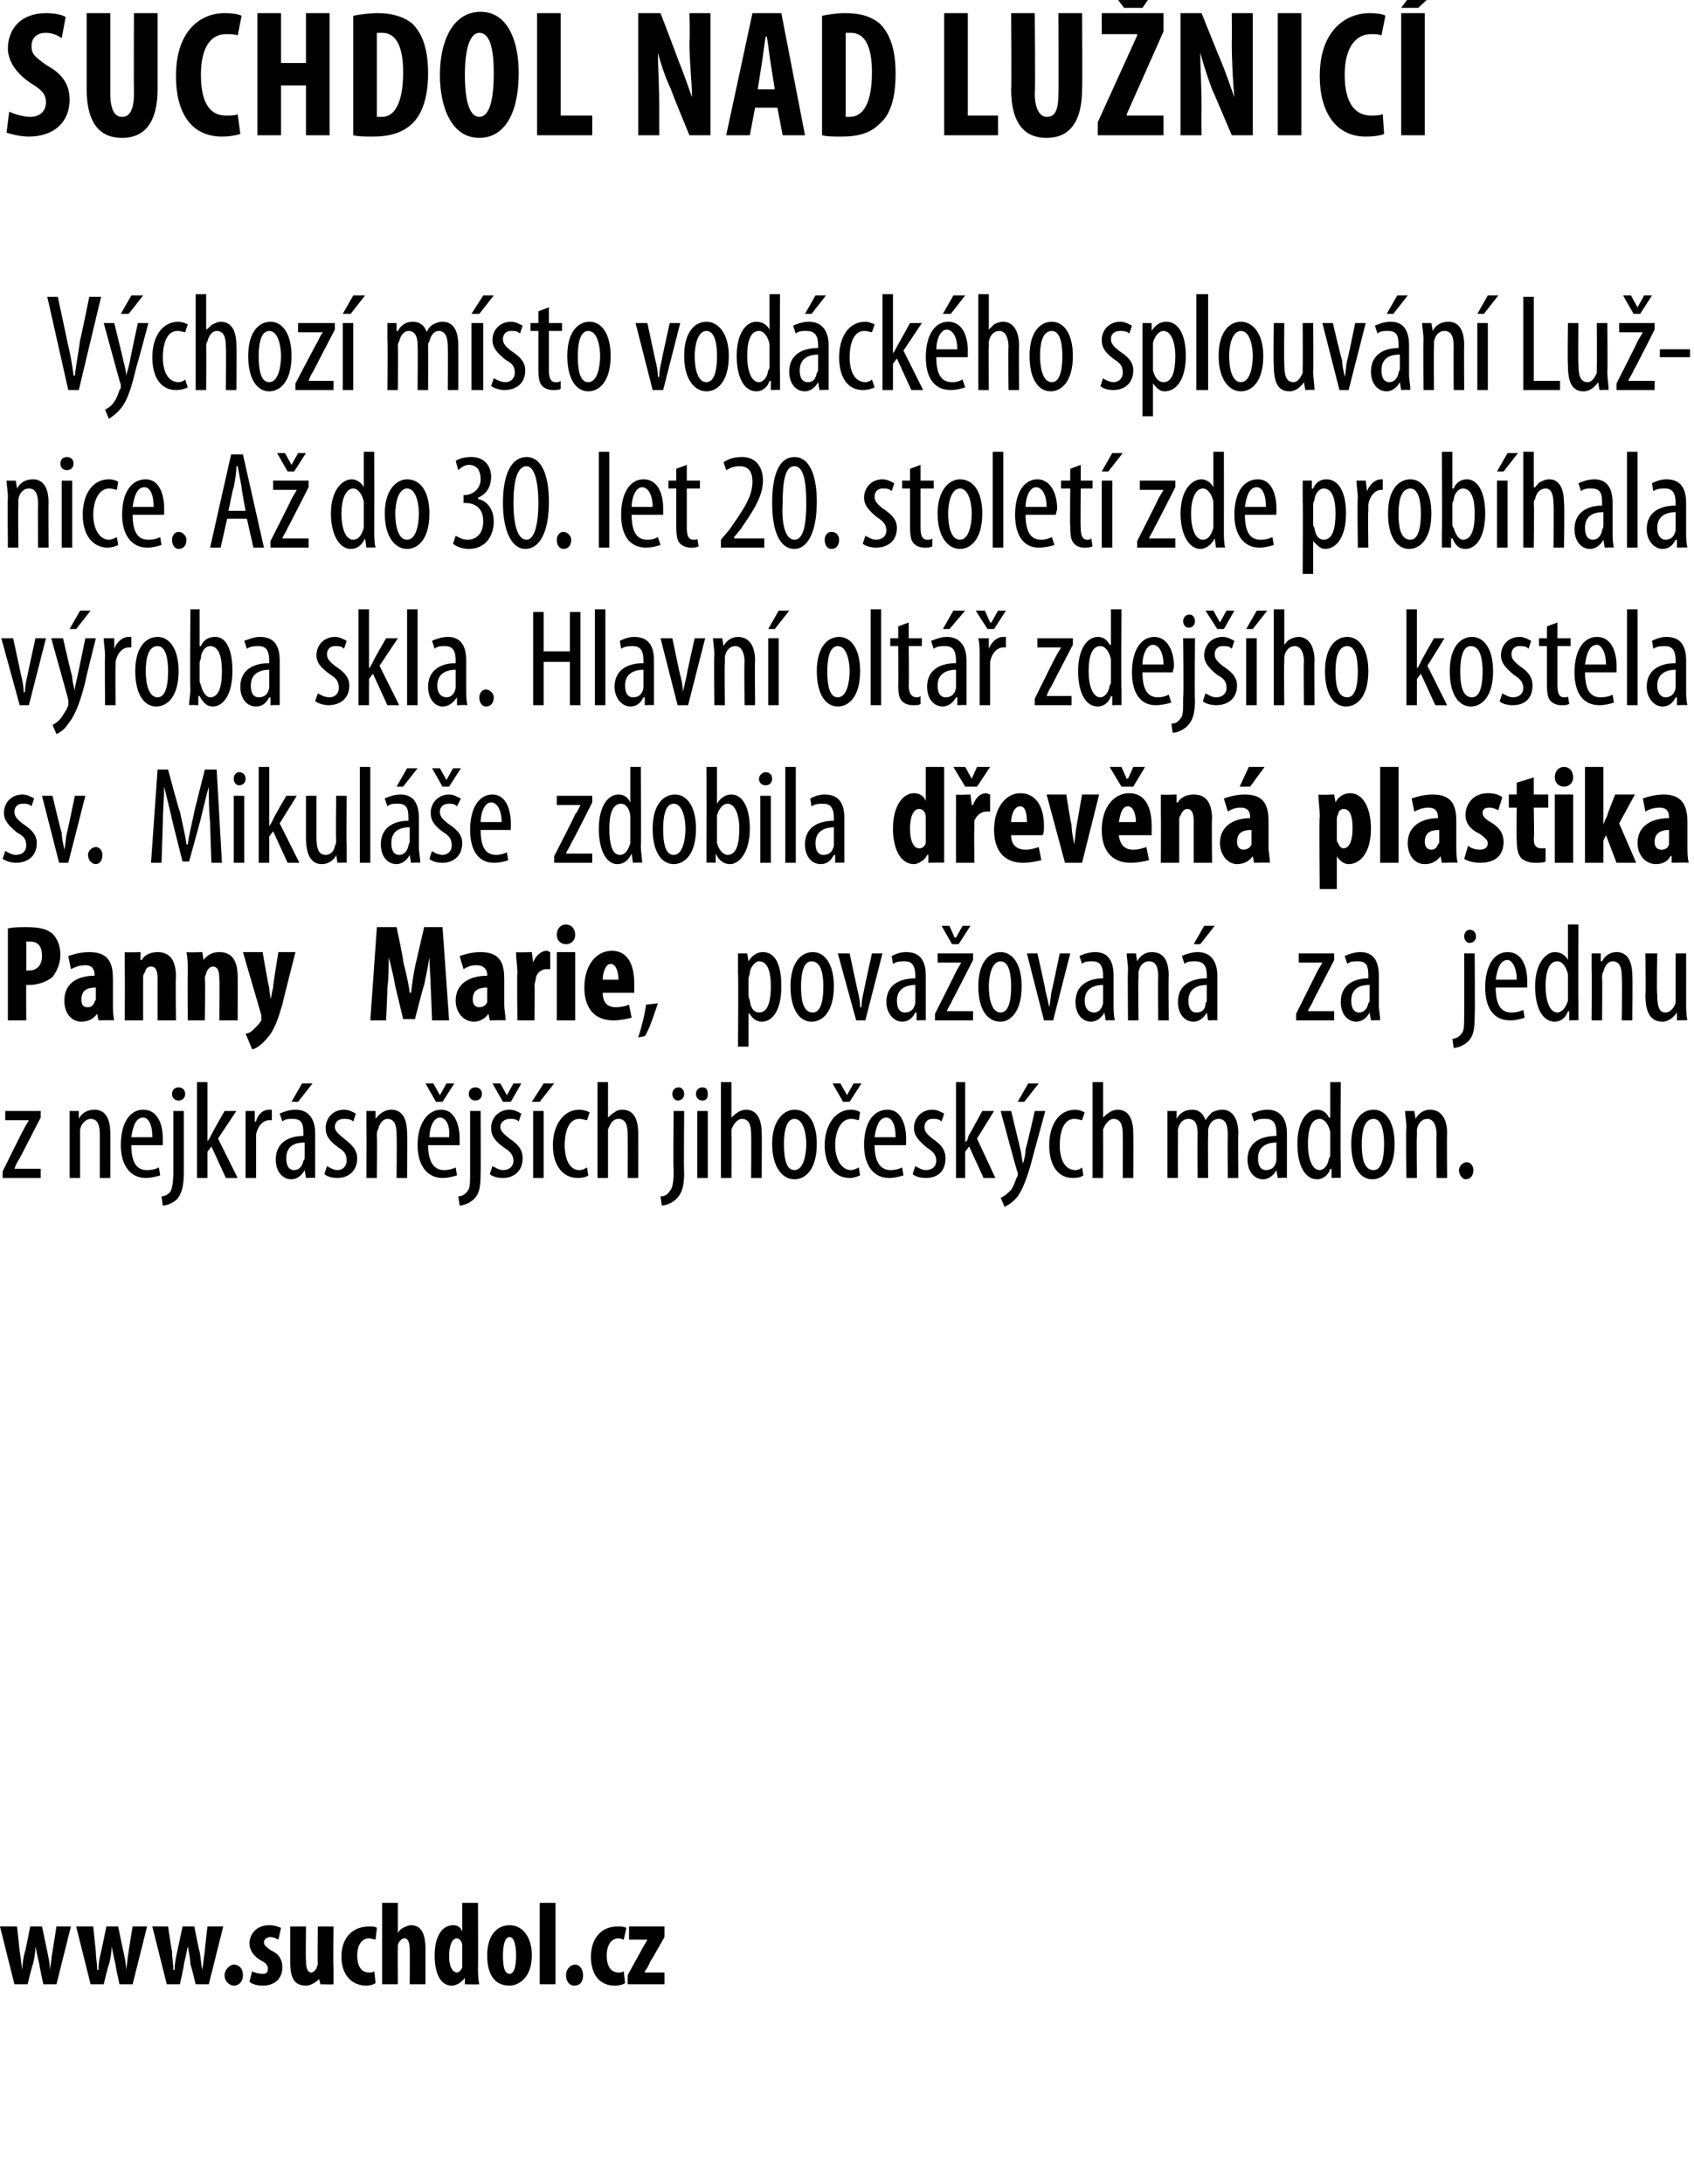
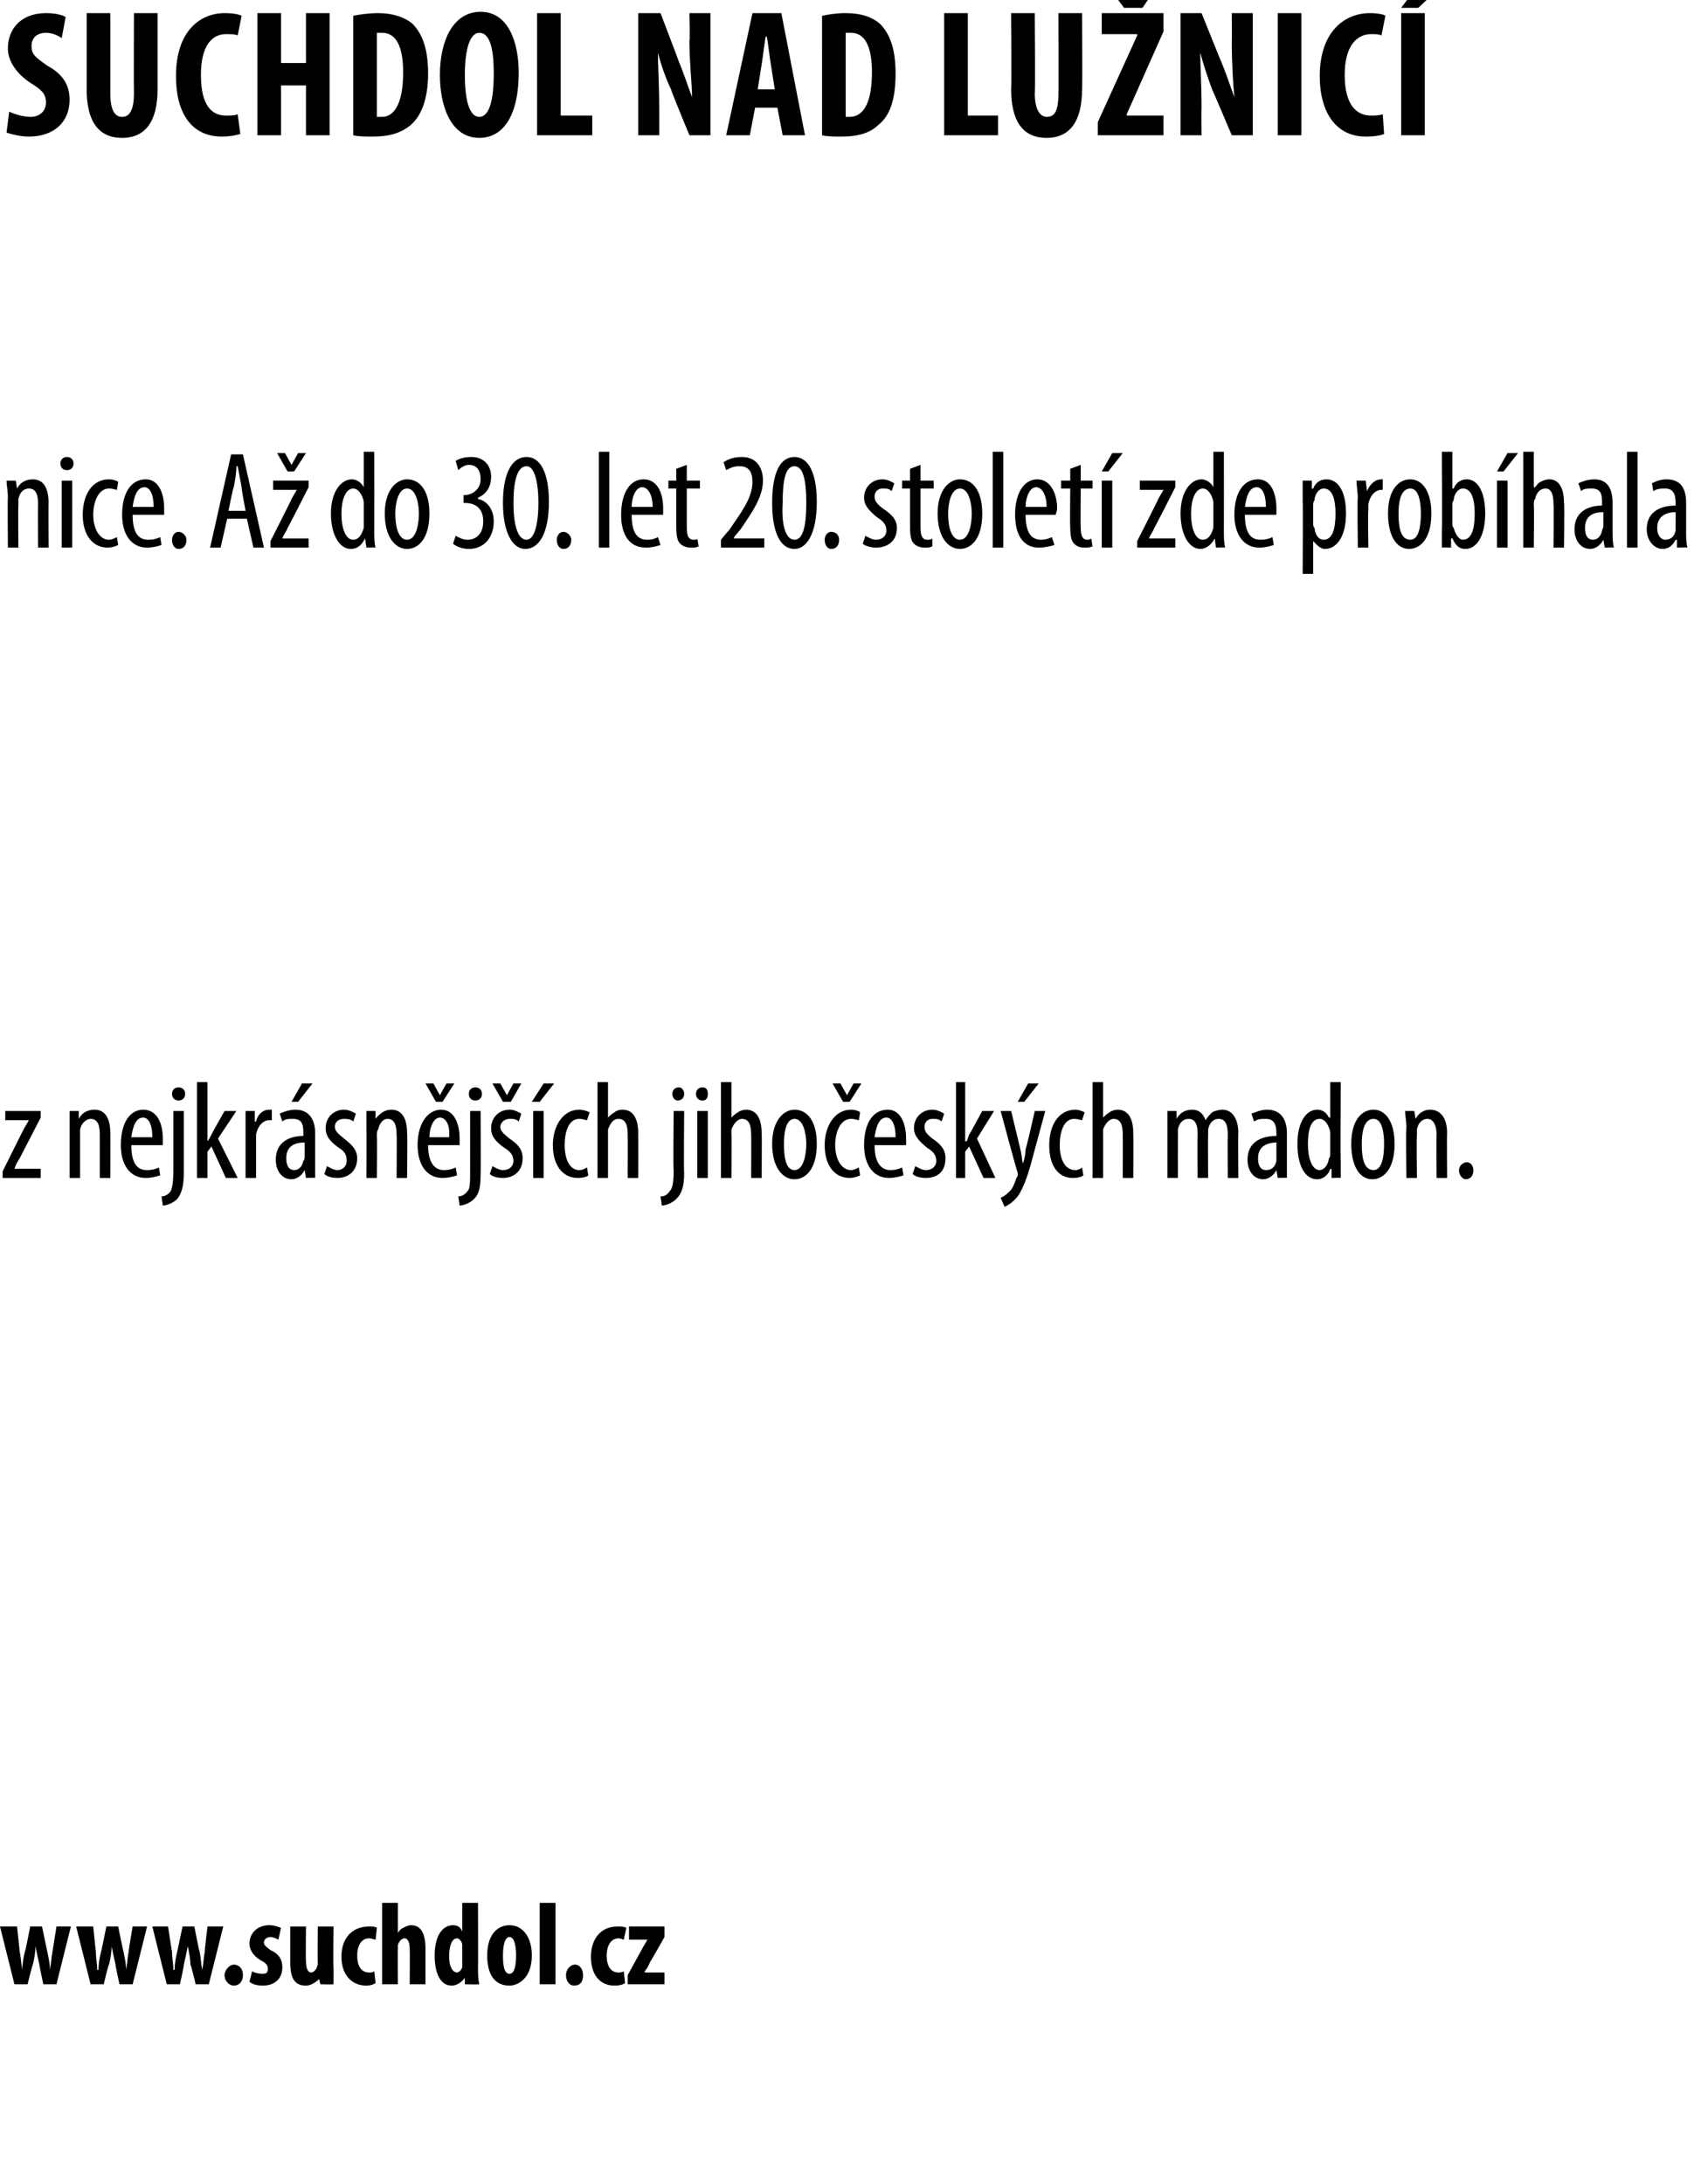
<svg xmlns="http://www.w3.org/2000/svg" xmlns:xlink="http://www.w3.org/1999/xlink" version="1.1" width="129px" height="166.3px" viewBox="0 0 129 166.3">
  <desc>SUCHDOL NAD LU NIC V choz m sto vod ck ho splouv n Lu nice A do 30 let 20 stolet zde prob hala v roba skla H</desc>
  <defs />
  <g id="Polygon141796">
    <path d="m.2 89.2s1.57-3.17 1.6-3.2c.1-.2.3-.5.4-.7c-.03-.02 0 0 0 0H.4v-.7h2.7v.5l-1.6 3.1c-.2.3-.3.5-.4.8c-.02-.02 0 0 0 0h2v.7H.2v-.5zm5.1-3.3v-1.3h.7v.6s.02.01 0 0c.2-.4.6-.7 1.2-.7c.7 0 1.2.5 1.2 1.8c.01-.04 0 3.4 0 3.4h-.8v-3.3c0-.6-.1-1.2-.7-1.2c-.3 0-.7.3-.8.8v3.7h-.8v-3.8zm4.7 1.3c0 1.6.6 1.9 1.2 1.9c.4 0 .7-.1.9-.2l.1.6c-.3.1-.7.2-1.1.2c-1.2 0-1.9-1-1.9-2.5c0-1.7.7-2.7 1.7-2.7c1.1 0 1.5 1.1 1.5 2.2v.5H10zm1.6-.6c0-1-.3-1.5-.7-1.5c-.6 0-.8.8-.9 1.5h1.6zm.7 4.5c.2 0 .5-.1.7-.4c.1-.2.2-.6.2-1.6v-4.5h.8v4.7c0 1.1-.2 1.6-.5 2c-.3.3-.8.5-1.1.5l-.1-.7zm1.8-7.8c0 .3-.2.5-.5.5c-.3 0-.5-.2-.5-.5c0-.3.2-.5.5-.5c.3 0 .5.2.5.5zm1.7 3.6s.02.05 0 0c.1-.1.2-.3.3-.5c-.01-.02 1-1.8 1-1.8h.9l-1.4 2.1l1.5 3h-.9l-1.1-2.4l-.3.4v2h-.8v-7.3h.8v4.5zm2.9-1v-1.3h.7v.8h.1c.1-.5.5-.9 1-.9h.2v.8h-.2c-.5 0-.9.5-1 1.1v3.3h-.8v-3.8zm5.3 2.6v1.2c0-.03-.7 0-.7 0l-.1-.6s0 .03 0 0c-.2.4-.6.7-1 .7c-.7 0-1.2-.6-1.2-1.5c0-1.3 1-1.8 2.1-1.8v-.2c0-.7-.1-1.1-.8-1.1c-.3 0-.6 0-.8.2l-.2-.6c.2-.1.7-.3 1.2-.3c1 0 1.5.7 1.5 1.8v2.2zm-.8-1.5c-.5 0-1.4.1-1.4 1.2c0 .7.3.9.6.9c.3 0 .6-.2.7-.7c.1-.1.1-.2.1-.3V87zm.6-4.5l-1.1 1.4h-.5l.8-1.4h.8zm1.1 6.3c.2.1.5.3.8.3c.4 0 .7-.3.7-.7c0-.4-.1-.7-.6-1c-.7-.5-1-.9-1-1.5c0-.8.6-1.4 1.4-1.4c.4 0 .7.2.9.3l-.2.6c-.2-.2-.5-.2-.7-.2c-.5 0-.7.3-.7.6c0 .3.2.5.7.9c.5.4 1 .8 1 1.5c0 1-.7 1.5-1.5 1.5c-.4 0-.8-.1-1-.3l.2-.6zm3-2.9v-1.3h.7v.6s.04.01 0 0c.3-.4.7-.7 1.2-.7c.7 0 1.2.5 1.2 1.8c.04-.04 0 3.4 0 3.4h-.8s.03-3.3 0-3.3c0-.6-.1-1.2-.7-1.2c-.3 0-.6.3-.7.8c-.1.1-.1.3-.1.5c.03-.02 0 3.2 0 3.2h-.8s.02-3.8 0-3.8zm4.7 1.3c0 1.6.7 1.9 1.2 1.9c.4 0 .7-.1.9-.2l.1.6c-.3.1-.7.2-1.1.2c-1.2 0-1.9-1-1.9-2.5c0-1.7.8-2.7 1.8-2.7c1 0 1.4 1.1 1.4 2.2v.5h-2.4zm1.6-.6c.1-1-.3-1.5-.7-1.5c-.5 0-.8.8-.8 1.5h1.5zm-1-2.7l-.8-1.4h.6l.5.9l.5-.9h.6l-.9 1.4h-.5zm1.7 7.2c.2 0 .5-.1.7-.4c.2-.2.2-.6.2-1.6v-4.5h.8s.02 4.74 0 4.7c0 1.1-.1 1.6-.5 2c-.3.3-.8.5-1.1.5l-.1-.7zm1.8-7.8c0 .3-.2.5-.5.5c-.3 0-.5-.2-.5-.5c0-.3.2-.5.5-.5c.3 0 .5.2.5.5zm.8 5.5c.2.1.5.3.8.3c.5 0 .8-.3.8-.7c0-.4-.2-.7-.7-1c-.7-.5-1-.9-1-1.5c0-.8.6-1.4 1.4-1.4c.4 0 .7.2.9.3l-.2.6c-.2-.2-.4-.2-.7-.2c-.4 0-.7.3-.7.6c0 .3.2.5.7.9c.6.4 1 .8 1 1.5c0 1-.7 1.5-1.5 1.5c-.4 0-.8-.1-1-.3l.2-.6zm.8-4.9l-.8-1.4h.6l.5.9l.5-.9h.6l-.8 1.4h-.6zm2.3 5.8v-5.1h.8v5.1h-.8zm1.6-7.2l-1.1 1.4h-.6l.9-1.4h.8zm2.6 7c-.1.1-.4.2-.8.2c-1.1 0-1.9-.9-1.9-2.5c0-1.5.8-2.7 2-2.7c.3 0 .6.1.8.2l-.2.6c-.1 0-.3-.1-.6-.1c-.8 0-1.1 1-1.1 2c0 1.1.4 1.9 1.1 1.9c.3 0 .4-.1.6-.2l.1.6zm.7-7.1h.8v2.7s.02.04 0 0c.1-.1.3-.3.5-.4c.1-.1.3-.2.6-.2c.7 0 1.2.5 1.2 1.8c.01 0 0 3.4 0 3.4h-.8s.01-3.31 0-3.3c0-.6-.1-1.2-.7-1.2c-.4 0-.6.3-.8.8v3.7h-.8v-7.3zm4.8 8.7c.3 0 .5-.1.7-.4c.2-.2.3-.6.3-1.6c-.05.01 0-4.5 0-4.5h.8s-.04 4.74 0 4.7c0 1.1-.2 1.6-.6 2c-.3.3-.8.5-1.1.5l-.1-.7zm1.8-7.8c0 .3-.2.5-.5.5c-.2 0-.4-.2-.4-.5c0-.3.2-.5.5-.5c.2 0 .4.2.4.5zm1 6.4v-5.1h.8v5.1h-.8zm.8-6.4c0 .3-.1.5-.4.5c-.3 0-.5-.2-.5-.5c0-.3.2-.5.5-.5c.3 0 .4.2.4.5zm1-.9h.8v2.7s.04.04 0 0c.1-.1.3-.3.5-.4c.1-.1.4-.2.6-.2c.7 0 1.2.5 1.2 1.8c.03 0 0 3.4 0 3.4h-.8s.02-3.31 0-3.3c0-.6-.1-1.2-.7-1.2c-.3 0-.6.3-.8.8v.4c.02-.02 0 3.3 0 3.3h-.8v-7.3zm7.3 4.7c0 2-.9 2.7-1.7 2.7c-.9 0-1.7-.9-1.7-2.7c0-1.8.9-2.6 1.7-2.6c1 0 1.7.9 1.7 2.6zm-2.5 0c0 .9.1 2 .8 2c.7 0 .9-1.2.9-2c0-.7-.2-1.9-.9-1.9c-.7 0-.8 1.2-.8 1.9zm5.8 2.4c-.2.1-.5.2-.8.2c-1.1 0-1.9-.9-1.9-2.5c0-1.5.8-2.7 2-2.7c.3 0 .6.1.7.2l-.1.6c-.1 0-.3-.1-.6-.1c-.8 0-1.2 1-1.2 2c0 1.1.5 1.9 1.2 1.9c.2 0 .4-.1.6-.2l.1.6zm-1.3-5.6l-.8-1.4h.6l.5.9l.5-.9h.6l-.9 1.4h-.5zm2.4 3.3c0 1.6.7 1.9 1.2 1.9c.4 0 .7-.1.9-.2l.1.6c-.3.1-.7.2-1.1.2c-1.2 0-1.9-1-1.9-2.5c0-1.7.7-2.7 1.8-2.7c1 0 1.4 1.1 1.4 2.2v.5h-2.4zm1.6-.6c0-1-.3-1.5-.7-1.5c-.6 0-.8.8-.9 1.5h1.6zm1.5 2.2c.2.1.5.3.8.3c.5 0 .8-.3.8-.7c0-.4-.2-.7-.7-1c-.6-.5-1-.9-1-1.5c0-.8.6-1.4 1.4-1.4c.4 0 .7.2.9.3l-.2.6c-.2-.2-.4-.2-.7-.2c-.4 0-.6.3-.6.6c0 .3.1.5.6.9c.6.4 1 .8 1 1.5c0 1-.6 1.5-1.5 1.5c-.4 0-.8-.1-1-.3l.2-.6zm3.8-1.9s.07.05.1 0c.1-.1.1-.3.2-.5c.04-.02 1-1.8 1-1.8h.9l-1.3 2.1l1.4 3h-.9l-1.1-2.4l-.3.4v2h-.7v-7.3h.7v4.5zm3.5-2.3l.7 2.9c.1.4.1.7.2 1.1c.1-.3.2-.7.2-1.1c.04.02.7-2.9.7-2.9h.8l-.9 3.3c-.3 1.2-.7 2.5-1.2 3.2c-.4.5-.8.7-1 .8l-.3-.7c.3-.1.5-.3.8-.6c.2-.3.3-.6.4-.9c.1-.1.1-.2.1-.2v-.2c-.05-.03-1.3-4.7-1.3-4.7h.8zm2.1-2.1L78 83.9h-.5l.8-1.4h.8zm3.4 7c-.1.1-.4.2-.8.2c-1.1 0-1.8-.9-1.8-2.5c0-1.5.7-2.7 2-2.7c.2 0 .5.1.7.2l-.2.6c-.1 0-.3-.1-.6-.1c-.8 0-1.1 1-1.1 2c0 1.1.4 1.9 1.2 1.9c.2 0 .4-.1.5-.2l.1.6zm.7-7.1h.8v2.7s.03.04 0 0c.1-.1.3-.3.5-.4c.1-.1.4-.2.6-.2c.7 0 1.2.5 1.2 1.8c.02 0 0 3.4 0 3.4h-.8s.01-3.31 0-3.3c0-.6-.1-1.2-.7-1.2c-.3 0-.6.3-.8.8v.4c.01-.02 0 3.3 0 3.3h-.8v-7.3zm5.7 3.5v-1.3h.7v.6s.02.02 0 0c.2-.4.6-.7 1.2-.7c.4 0 .8.2 1 .8c.2-.3.4-.5.5-.6c.2-.1.5-.2.8-.2c.6 0 1.2.5 1.2 1.8c-.03.01 0 3.4 0 3.4h-.8s-.03-3.21 0-3.2c0-.7-.1-1.3-.7-1.3c-.4 0-.7.3-.8.8v.4c-.02 0 0 3.3 0 3.3h-.8s-.02-3.36 0-3.4c0-.5-.1-1.1-.7-1.1c-.4 0-.7.3-.8.8v.4c-.01.05 0 3.3 0 3.3h-.8v-3.8zm9.1 2.6v1.2c.02-.03-.7 0-.7 0l-.1-.6s.01.03 0 0c-.2.4-.6.7-1 .7c-.7 0-1.2-.6-1.2-1.5c0-1.3 1-1.8 2.2-1.8v-.2c0-.7-.2-1.1-.8-1.1c-.4 0-.6 0-.9.2l-.2-.6c.3-.1.7-.3 1.2-.3c1 0 1.5.7 1.5 1.8v2.2zm-.8-1.5c-.4 0-1.4.1-1.4 1.2c0 .7.3.9.6.9c.4 0 .7-.2.8-.7V87zm4.9-4.6s-.03 6.05 0 6.1v1.2c.01-.03-.7 0-.7 0v-.7s-.07.04-.1 0c-.1.4-.5.8-1 .8c-.9 0-1.5-1-1.5-2.7c0-1.7.7-2.6 1.5-2.6c.4 0 .7.2.9.6h.1v-2.7h.8zm-.8 4.1v-.3c-.1-.5-.4-1-.8-1c-.7 0-.9.9-.9 1.9c0 1.1.3 2 .9 2c.2 0 .6-.2.7-.9c.1-.1.1-.2.1-.3v-1.4zm4.9.6c0 2-.9 2.7-1.7 2.7c-.9 0-1.6-.9-1.6-2.7c0-1.8.8-2.6 1.7-2.6c.9 0 1.6.9 1.6 2.6zm-2.5 0c0 .9.1 2 .9 2c.7 0 .8-1.2.8-2c0-.7-.1-1.9-.8-1.9c-.8 0-.9 1.2-.9 1.9zm3.4-1.2c0-.6-.1-.9-.1-1.3h.7l.1.6s-.02.01 0 0c.2-.4.6-.7 1.1-.7c.7 0 1.3.5 1.3 1.8c-.03-.04 0 3.4 0 3.4h-.8s-.04-3.3 0-3.3c0-.6-.2-1.2-.7-1.2c-.4 0-.7.3-.8.8v.5c-.04-.02 0 3.2 0 3.2h-.8s-.05-3.8 0-3.8zm4 3.2c0-.3.3-.6.6-.6c.3 0 .5.3.5.6c0 .4-.2.7-.6.7c-.2 0-.5-.3-.5-.7z" stroke="none" fill="#000" />
  </g>
  <g id="Polygon141795">
-     <path d="m.6 70.7c.4-.1.9-.1 1.4-.1c.9 0 1.5.1 2 .5c.4.4.6 1 .6 1.6c0 .7-.3 1.3-.6 1.7c-.5.4-1.2.6-1.7.6h-.3c-.02.03 0 2.7 0 2.7H.6v-7zM2 73.9h.2c.7 0 1-.5 1-1.1c0-.6-.2-1.1-.9-1.1h-.3v2.2zm6.6 2.6c0 .4 0 .8.1 1.2c-.02-.03-1.2 0-1.2 0l-.1-.5s-.05-.04 0 0c-.3.4-.7.6-1.2.6c-.8 0-1.3-.7-1.3-1.6c0-1.4 1.1-1.9 2.3-1.9v-.1c0-.4-.2-.7-.7-.7c-.4 0-.7.1-1.1.3l-.2-1c.3-.1.9-.3 1.6-.3c1.6 0 1.8 1 1.8 2.1v1.9zm-1.3-1.3c-.5 0-1.1.1-1.1.9c0 .5.2.6.5.6c.2 0 .4-.1.5-.4c0-.1.1-.1.1-.2v-.9zm2.2-1.1v-1.6c-.02.04 1.2 0 1.2 0v.6s.06.02.1 0c.2-.4.7-.6 1.2-.6c1 0 1.4.7 1.4 1.9c-.04-.03 0 3.3 0 3.3H12v-3.2c0-.5-.1-.9-.5-.9c-.3 0-.4.2-.5.5c-.1.1-.1.2-.1.4v3.2H9.5s.02-3.62 0-3.6zm4.8 0c0-.6 0-1.1-.1-1.6c.03.04 1.2 0 1.2 0l.1.6s.01.02 0 0c.3-.4.7-.6 1.2-.6c1 0 1.4.7 1.4 1.9c.01-.03 0 3.3 0 3.3h-1.4s.04-3.24 0-3.2c0-.5-.1-.9-.5-.9c-.2 0-.4.2-.5.5c0 .1-.1.2-.1.4c.05.04 0 3.2 0 3.2h-1.3s-.03-3.62 0-3.6zm5.7-1.6s.46 2.71.5 2.7c0 .3.1.6.1.9c.1-.3.1-.6.2-.9c-.05.03.4-2.7.4-2.7h1.3s-1.02 4-1 4c-.3 1-.6 2-1.2 2.6c-.4.5-.9.8-1.1.8l-.5-1.2c.3 0 .5-.2.7-.4c.2-.2.4-.4.5-.6v-.4l-1.4-4.8h1.5zm12.8 2.7c0-.7-.1-1.6-.1-2.3c-.1.7-.3 1.6-.4 2.1c-.04.02-.7 2.6-.7 2.6h-.9l-.6-2.5c-.1-.6-.3-1.5-.5-2.2c0 .7 0 1.6-.1 2.3c.02.01-.1 2.5-.1 2.5h-1.2l.5-7.1h1.5s.55 2.55.5 2.6c.2.8.4 1.6.5 2.4h.1c.1-.8.2-1.6.4-2.4l.6-2.6h1.4l.5 7.1h-1.3s-.09-2.51-.1-2.5zm5.6 1.3c0 .4.1.8.1 1.2c.02-.03-1.2 0-1.2 0l-.1-.5s-.01-.04 0 0c-.3.4-.7.6-1.1.6c-.8 0-1.4-.7-1.4-1.6c0-1.4 1.2-1.9 2.4-1.9v-.1c0-.4-.3-.7-.8-.7c-.4 0-.7.1-1 .3l-.3-1c.3-.1.9-.3 1.6-.3c1.6 0 1.8 1 1.8 2.1v1.9zm-1.3-1.3c-.5 0-1.1.1-1.1.9c0 .5.3.6.5.6c.2 0 .5-.1.6-.4v-1.1zm2.3-1.1c0-.5-.1-1.1-.1-1.6c.01.04 1.2 0 1.2 0l.1.8s.02-.02 0 0c.2-.6.7-.9 1-.9c.2 0 .2.1.3.1v1.3h-.3c-.3 0-.7.2-.8.7c0 .2-.1.3-.1.6c.03-.05 0 2.6 0 2.6h-1.3s-.04-3.62 0-3.6zm3 3.6v-5.2h1.4v5.2h-1.4zm1.4-6.5c0 .4-.3.7-.7.7c-.4 0-.7-.3-.7-.7c0-.5.3-.8.7-.8c.4 0 .7.3.7.8zm2.1 4.4c0 .8.4 1.1 1 1.1c.4 0 .8-.1 1-.2l.2 1c-.4.1-.9.2-1.4.2c-1.4 0-2.2-.9-2.2-2.5c0-1.7.9-2.8 2.1-2.8c1.1 0 1.7.9 1.7 2.5v.7h-2.4zm1.2-1c0-.6-.2-1.2-.6-1.2c-.4 0-.6.7-.6 1.2h1.2zm1.5 4.4c.2-.6.5-1.7.6-2.5l.9-.1c-.3.9-.7 2.1-1 2.5l-.5.1zm7.6-4.8v-1.6h.7l.1.6s-.02.04 0 0c.3-.5.7-.7 1.1-.7c.9 0 1.4.9 1.4 2.6c0 1.9-.7 2.7-1.5 2.7c-.5 0-.8-.4-.9-.6c-.04-.03-.1 0-.1 0v2.5h-.8s.04-5.53 0-5.5zm.8 1.6c0 .2.1.3.1.4c.1.8.5.9.7.9c.7 0 .9-.9.9-2c0-1-.2-1.9-.9-1.9c-.3 0-.7.5-.7.9c0 .1-.1.3-.1.4v1.3zm6.5-.7c0 2-.9 2.7-1.7 2.7c-.9 0-1.6-.9-1.6-2.7c0-1.8.8-2.6 1.7-2.6c.9 0 1.6.9 1.6 2.6zm-2.5 0c0 .9.1 2 .9 2c.7 0 .8-1.2.8-2c0-.7-.1-1.9-.9-1.9c-.7 0-.8 1.2-.8 1.9zm3.7-2.5l.6 2.8c.1.4.2.8.2 1.3h.1c0-.4.1-.9.2-1.3c-.03.04.6-2.8.6-2.8h.8l-1.3 5.1h-.7l-1.4-5.1h.9zm5.8 3.9v1.2c.05-.03-.7 0-.7 0v-.6s-.06.03-.1 0c-.2.4-.5.7-1 .7c-.6 0-1.2-.6-1.2-1.5c0-1.3 1-1.8 2.2-1.8v-.2c0-.7-.2-1.1-.8-1.1c-.3 0-.6 0-.9.2l-.1-.6c.2-.1.6-.3 1.1-.3c1.1 0 1.5.7 1.5 1.8v2.2zm-.8-1.5c-.4 0-1.4.1-1.4 1.2c0 .7.3.9.6.9c.4 0 .7-.2.8-.7V75zm1.5 2.2s1.6-3.17 1.6-3.2c.1-.2.3-.5.4-.7c-.01-.02 0 0 0 0h-1.8v-.7h2.7v.5s-1.59 3.12-1.6 3.1c-.1.3-.3.5-.4.8c0-.02 0 0 0 0h2v.7h-2.9v-.5zm1.3-5.3l-.8-1.4h.6l.4.9h.1l.5-.9h.6l-.9 1.4h-.5zm5.3 3.2c0 2-.9 2.7-1.6 2.7c-1 0-1.7-.9-1.7-2.7c0-1.8.8-2.6 1.7-2.6c.9 0 1.6.9 1.6 2.6zm-2.5 0c0 .9.2 2 .9 2c.7 0 .8-1.2.8-2c0-.7-.1-1.9-.8-1.9c-.7 0-.9 1.2-.9 1.9zm3.7-2.5s.65 2.84.6 2.8c.1.4.2.8.3 1.3c.1-.4.1-.9.2-1.3c.01.04.6-2.8.6-2.8h.8l-1.3 5.1h-.7l-1.3-5.1h.8zm5.8 3.9c0 .4 0 .8.1 1.2c-.01-.03-.7 0-.7 0l-.1-.6s-.02.03 0 0c-.2.4-.6.7-1 .7c-.7 0-1.2-.6-1.2-1.5c0-1.3 1-1.8 2.1-1.8v-.2c0-.7-.2-1.1-.8-1.1c-.3 0-.6 0-.8.2l-.2-.6c.2-.1.7-.3 1.2-.3c1 0 1.4.7 1.4 1.8v2.2zM84 75c-.4 0-1.4.1-1.4 1.2c0 .7.4.9.7.9c.3 0 .6-.2.7-.7V75zm1.9-1.1c0-.6-.1-.9-.1-1.3h.7l.1.6s-.02.01 0 0c.2-.4.6-.7 1.1-.7c.8 0 1.3.5 1.3 1.8c-.03-.04 0 3.4 0 3.4h-.8s-.03-3.3 0-3.3c0-.6-.1-1.2-.7-1.2c-.4 0-.7.3-.8.8v.5c-.04-.02 0 3.2 0 3.2h-.8s-.04-3.8 0-3.8zm6.8 2.6v1.2c.02-.03-.7 0-.7 0l-.1-.6s.01.03 0 0c-.2.4-.6.7-1 .7c-.7 0-1.2-.6-1.2-1.5c0-1.3 1-1.8 2.2-1.8v-.2c0-.7-.2-1.1-.9-1.1c-.3 0-.6 0-.8.2l-.2-.6c.2-.1.7-.3 1.2-.3c1 0 1.5.7 1.5 1.8v2.2zm-.8-1.5c-.4 0-1.4.1-1.4 1.2c0 .7.3.9.6.9c.4 0 .7-.2.7-.7c.1-.1.1-.2.1-.3V75zm.6-4.5l-1.1 1.4h-.5l.8-1.4h.8zm6.2 6.7l1.6-3.2c.1-.2.3-.5.4-.7c-.02-.02 0 0 0 0h-1.8v-.7h2.7v.5l-1.6 3.1c-.1.3-.3.5-.4.8c-.01-.02 0 0 0 0h2v.7h-2.9v-.5zm6.3-.7c0 .4.1.8.1 1.2c0-.03-.7 0-.7 0l-.1-.6s0 .03 0 0c-.2.4-.6.7-1 .7c-.7 0-1.2-.6-1.2-1.5c0-1.3 1-1.8 2.1-1.8v-.2c0-.7-.1-1.1-.8-1.1c-.3 0-.6 0-.8.2l-.2-.6c.2-.1.7-.3 1.2-.3c1 0 1.4.7 1.4 1.8v2.2zm-.7-1.5c-.5 0-1.4.1-1.4 1.2c0 .7.3.9.6.9c.3 0 .6-.2.7-.7c.1-.1.1-.2.1-.3V75zm6.3 4.1c.2 0 .5-.1.7-.4c.2-.2.2-.6.2-1.6c.02.01 0-4.5 0-4.5h.8s.03 4.74 0 4.7c0 1.1-.1 1.6-.5 2c-.3.3-.8.5-1.1.5l-.1-.7zm1.8-7.8c0 .3-.2.5-.5.5c-.2 0-.4-.2-.4-.5c0-.3.2-.5.4-.5c.3 0 .5.2.5.5zm1.5 3.9c0 1.6.6 1.9 1.2 1.9c.4 0 .7-.1.9-.2l.1.6c-.3.1-.7.2-1.1.2c-1.3 0-1.9-1-1.9-2.5c0-1.7.7-2.7 1.7-2.7c1.1 0 1.5 1.1 1.5 2.2v.5h-2.4zm1.6-.6c0-1-.4-1.5-.7-1.5c-.6 0-.8.8-.9 1.5h1.6zm4.7-4.2s-.02 6.05 0 6.1v1.2c.03-.03-.7 0-.7 0v-.7s-.05.04-.1 0c-.1.4-.5.8-1 .8c-.9 0-1.5-1-1.5-2.7c0-1.7.8-2.6 1.5-2.6c.4 0 .8.2 1 .6c-.03.01 0 0 0 0v-2.7h.8zm-.8 4.1v-.3c-.1-.5-.4-1-.8-1c-.7 0-.9.9-.9 1.9c0 1.1.3 2 .9 2c.2 0 .6-.2.8-.9v-1.7zm1.8-.6v-1.3h.7v.6h.1c.2-.4.6-.7 1.1-.7c.7 0 1.2.5 1.2 1.8c.04-.04 0 3.4 0 3.4h-.8s.04-3.3 0-3.3c0-.6-.1-1.2-.7-1.2c-.3 0-.6.3-.7.8c-.1.1-.1.3-.1.5c.03-.02 0 3.2 0 3.2h-.8s.03-3.8 0-3.8zm7.2 2.4c0 .5 0 1 .1 1.4c-.05-.03-.8 0-.8 0v-.6s-.04.03 0 0c-.2.3-.6.7-1.1.7c-.9 0-1.3-.7-1.3-2c.04 0 0-3.2 0-3.2h.9s-.05 3.09 0 3.1c0 .8.1 1.4.6 1.4c.5 0 .7-.5.8-.7v-3.8h.8s.01 3.68 0 3.7z" stroke="none" fill="#000" />
-   </g>
+     </g>
  <g id="Polygon141794">
-     <path d="m.4 64.8c.2.1.5.3.8.3c.5 0 .8-.3.8-.7c0-.4-.1-.7-.7-1c-.6-.5-1-.9-1-1.5c0-.8.6-1.4 1.4-1.4c.4 0 .7.2.9.3l-.2.6c-.2-.2-.4-.2-.7-.2c-.4 0-.6.3-.6.6c0 .3.1.5.6.9c.6.4 1.1.8 1.1 1.5c0 1-.7 1.5-1.6 1.5c-.3 0-.7-.1-1-.3l.2-.6zM4 60.6s.66 2.84.7 2.8c0 .4.1.8.2 1.3c.1-.4.1-.9.2-1.3c.02.04.6-2.8.6-2.8h.8l-1.3 5.1h-.7l-1.3-5.1h.8zm2.7 4.5c0-.3.3-.6.6-.6c.3 0 .5.3.5.6c0 .4-.2.7-.5.7c-.3 0-.6-.3-.6-.7zm9.3-2.5c-.1-.9-.1-2-.1-2.7c-.2.7-.4 1.6-.6 2.4c.01.01-.9 3.3-.9 3.3h-.5s-.8-3.15-.8-3.2c-.2-.9-.4-1.7-.6-2.5c0 .8-.1 1.8-.1 2.8l-.1 3h-.8l.5-7.1h.8s.86 3.23.9 3.2c.2 1 .4 1.7.5 2.5h.1c.1-.8.3-1.5.5-2.5c-.02.03.8-3.2.8-3.2h.9l.4 7.1h-.8s-.11-3.08-.1-3.1zm1.8 3.1v-5.1h.8v5.1h-.8zm.9-6.4c0 .3-.2.5-.5.5c-.2 0-.4-.2-.4-.5c0-.3.2-.5.4-.5c.3 0 .5.2.5.5zm1.8 3.6s-.01.05 0 0c.1-.1.2-.3.3-.5c-.04-.02 1-1.8 1-1.8h.8l-1.3 2.1l1.5 3h-.9l-1.1-2.4l-.3.4v2h-.8v-7.3h.8v4.5zm5.9 1.4v1.4c.01-.03-.7 0-.7 0l-.1-.6s.02.03 0 0c-.1.3-.5.7-1.1.7c-.8 0-1.2-.7-1.2-2v-3.2h.8v3.1c0 .8.1 1.4.7 1.4c.5 0 .7-.5.7-.7c.1-.1.1-.3.1-.5c-.04.04 0-3.3 0-3.3h.8s-.03 3.68 0 3.7zm1-5.9h.8v7.3h-.8v-7.3zm4.5 6.1c0 .4.1.8.1 1.2c0-.03-.7 0-.7 0l-.1-.6s-.01.03 0 0c-.2.4-.6.7-1 .7c-.7 0-1.2-.6-1.2-1.5c0-1.3 1-1.8 2.1-1.8v-.2c0-.7-.1-1.1-.8-1.1c-.3 0-.6 0-.8.2l-.2-.6c.2-.1.7-.3 1.2-.3c1 0 1.4.7 1.4 1.8v2.2zm-.7-1.5c-.5 0-1.4.1-1.4 1.2c0 .7.3.9.6.9c.3 0 .6-.2.7-.7c0-.1.1-.2.1-.3V63zm.6-4.5l-1.1 1.4h-.5l.8-1.4h.8zm1.1 6.3c.1.1.5.3.8.3c.4 0 .7-.3.7-.7c0-.4-.1-.7-.6-1c-.7-.5-1-.9-1-1.5c0-.8.6-1.4 1.4-1.4c.4 0 .6.2.9.3l-.3.6c-.2-.2-.4-.2-.6-.2c-.5 0-.7.3-.7.6c0 .3.1.5.6.9c.6.4 1.1.8 1.1 1.5c0 1-.7 1.5-1.5 1.5c-.4 0-.8-.1-1-.3l.2-.6zm.8-4.9l-.8-1.4h.6l.5.9l.5-.9h.6l-.9 1.4h-.5zm2.9 3.3c0 1.6.6 1.9 1.2 1.9c.3 0 .6-.1.8-.2l.1.6c-.2.1-.7.2-1.1.2c-1.2 0-1.8-1-1.8-2.5c0-1.7.7-2.7 1.7-2.7c1 0 1.4 1.1 1.4 2.2v.5h-2.3zm1.6-.6c0-1-.4-1.5-.8-1.5c-.5 0-.8.8-.8 1.5h1.6zm4 2.6s1.63-3.17 1.6-3.2c.2-.2.3-.5.4-.7c.03-.02 0 0 0 0h-1.8v-.7h2.7v.5s-1.56 3.12-1.6 3.1c-.1.3-.3.5-.4.8c.03-.02 0 0 0 0h2v.7h-2.9v-.5zm6.6-6.8s.03 6.05 0 6.1c0 .3.1.9.1 1.2c-.03-.03-.7 0-.7 0l-.1-.7s0 .04 0 0c-.2.4-.5.8-1.1.8c-.8 0-1.4-1-1.4-2.7c0-1.7.7-2.6 1.5-2.6c.4 0 .7.2.9.6c.01.01 0 0 0 0v-2.7h.8zm-.8 4.1v-.3c0-.5-.3-1-.7-1c-.7 0-.9.9-.9 1.9c0 1.1.2 2 .8 2c.3 0 .6-.2.8-.9v-1.7zm5 .6c0 2-.9 2.7-1.7 2.7c-.9 0-1.6-.9-1.6-2.7c0-1.8.8-2.6 1.7-2.6c.9 0 1.6.9 1.6 2.6zm-2.5 0c0 .9.1 2 .8 2c.7 0 .9-1.2.9-2c0-.7-.2-1.9-.9-1.9c-.7 0-.8 1.2-.8 1.9zm3.3-4.7h.8v2.8s.03 0 0 0c.3-.5.7-.7 1.1-.7c.8 0 1.4.9 1.4 2.6c0 1.8-.8 2.7-1.5 2.7c-.6 0-.9-.4-1.1-.8c.04.01 0 0 0 0v.7s-.73-.03-.7 0v-1.2c.01-.05 0-6.1 0-6.1zm.8 5.5v.3c.2.7.6.9.8.9c.7 0 .9-.9.9-2c0-1-.3-1.9-.9-1.9c-.4 0-.7.5-.8.9v1.8zm3.3 1.8v-5.1h.8v5.1h-.8zm.9-6.4c0 .3-.2.5-.5.5c-.3 0-.5-.2-.5-.5c0-.3.3-.5.5-.5c.3 0 .5.2.5.5zm1-.9h.8v7.3h-.8v-7.3zm4.5 6.1v1.2c.04-.03-.7 0-.7 0v-.6s-.07.03-.1 0c-.2.4-.5.7-1 .7c-.7 0-1.2-.6-1.2-1.5c0-1.3 1-1.8 2.2-1.8v-.2c0-.7-.2-1.1-.8-1.1c-.3 0-.6 0-.9.2l-.1-.6c.2-.1.6-.3 1.1-.3c1.1 0 1.5.7 1.5 1.8v2.2zm-.8-1.5c-.4 0-1.4.1-1.4 1.2c0 .7.3.9.6.9c.4 0 .7-.2.8-.7V63zm8.4-4.6v7.3c.03-.03-1.2 0-1.2 0v-.6h-.1c-.1.3-.6.7-1 .7c-1.1 0-1.6-1.3-1.6-2.7c0-1.8.8-2.7 1.6-2.7c.5 0 .8.3.9.6c-.01-.03 0 0 0 0v-2.6h1.4zm-1.4 4.1v-.3c0-.3-.2-.6-.5-.6c-.5 0-.7.7-.7 1.5c0 1 .3 1.5.7 1.5c.2 0 .4-.1.5-.4v-1.7zm2.3-.4v-1.6c-.04.04 1.1 0 1.1 0l.1.8s.06-.02.1 0c.2-.6.6-.9 1-.9c.1 0 .2.1.3.1v1.3h-.3c-.3 0-.7.2-.9.7v.6c-.03-.05 0 2.6 0 2.6h-1.4v-3.6zm.7-2.2l-.9-1.5h.9l.5.9l.4-.9h1l-1 1.5h-.9zm3.5 3.7c0 .8.5 1.1 1.1 1.1c.4 0 .7-.1 1-.2l.2 1c-.4.1-.9.2-1.4.2c-1.4 0-2.2-.9-2.2-2.5c0-1.7.9-2.8 2-2.8c1.1 0 1.8.9 1.8 2.5c0 .3 0 .5-.1.7H77zm1.2-1c0-.6-.1-1.2-.5-1.2c-.5 0-.7.7-.7 1.2h1.2zm3-2.1s.36 2.33.4 2.3c0 .5.1.9.2 1.5c.1-.6.1-1 .2-1.5l.4-2.3h1.3l-1.3 5.2h-1.3l-1.4-5.2h1.5zm4 3.1c.1.8.5 1.1 1.1 1.1c.4 0 .7-.1 1-.2l.2 1c-.4.1-.9.2-1.4.2c-1.4 0-2.2-.9-2.2-2.5c0-1.7.9-2.8 2.1-2.8c1.1 0 1.7.9 1.7 2.5v.7h-2.5zm1.3-1c0-.6-.2-1.2-.6-1.2c-.5 0-.6.7-.7 1.2h1.3zm-1.1-2.7l-.9-1.5h.9l.4.9h.1l.4-.9h.9l-.9 1.5h-.9zm3 2.2v-1.6c-.02.04 1.2 0 1.2 0v.6s.06.02.1 0c.2-.4.7-.6 1.2-.6c1 0 1.4.7 1.4 1.9c-.04-.03 0 3.3 0 3.3h-1.4v-3.2c0-.5-.1-.9-.5-.9c-.2 0-.4.2-.5.5c-.1.1-.1.2-.1.4v3.2h-1.4s.02-3.62 0-3.6zm8.2 2.4c0 .4.1.8.1 1.2c.02-.03-1.2 0-1.2 0l-.1-.5s-.02-.04 0 0c-.3.4-.7.6-1.2.6c-.7 0-1.3-.7-1.3-1.6c0-1.4 1.2-1.9 2.3-1.9v-.1c0-.4-.2-.7-.7-.7c-.4 0-.7.1-1 .3l-.3-1c.3-.1.9-.3 1.6-.3c1.6 0 1.8 1 1.8 2.1v1.9zm-1.3-1.3c-.5 0-1.1.1-1.1.9c0 .5.3.6.5.6c.2 0 .5-.1.6-.4v-1.1zm1-4.8l-1.1 1.5h-.8l.7-1.5h1.2zm4.2 3.8c0-.7-.1-1.2-.1-1.7c.01.04 1.2 0 1.2 0l.1.6s0 .02 0 0c.2-.4.6-.7 1.1-.7c1.1 0 1.6 1.3 1.6 2.7c0 1.8-.8 2.7-1.7 2.7c-.4 0-.7-.3-.9-.6c.05.05 0 0 0 0v2.5h-1.3s-.05-5.54 0-5.5zm1.3 1.6c0 .2 0 .3.1.4c.1.3.3.4.4.4c.5 0 .7-.7.7-1.5c0-1-.2-1.5-.7-1.5c-.2 0-.4.2-.4.4c-.1.2-.1.3-.1.4v1.4zm3.3-5.4h1.4v7.3h-1.4v-7.3zm5.8 6.1c0 .4 0 .8.1 1.2c-.01-.03-1.2 0-1.2 0l-.1-.5s-.04-.04 0 0c-.3.4-.7.6-1.2.6c-.8 0-1.3-.7-1.3-1.6c0-1.4 1.2-1.9 2.3-1.9v-.1c0-.4-.2-.7-.7-.7c-.4 0-.7.1-1.1.3l-.2-1c.3-.1.9-.3 1.6-.3c1.6 0 1.8 1 1.8 2.1v1.9zm-1.3-1.3c-.5 0-1.1.1-1.1.9c0 .5.3.6.5.6c.2 0 .4-.1.5-.4c.1-.1.1-.1.1-.2v-.9zm2.2 1.2c.2.2.6.3.9.3c.4 0 .6-.2.6-.5c0-.2-.2-.4-.6-.7c-.9-.4-1.1-1-1.1-1.4c0-1 .7-1.7 1.7-1.7c.5 0 .8.1 1.1.3l-.3 1c-.2-.1-.4-.2-.7-.2c-.4 0-.5.2-.5.4c0 .2.1.4.6.7c.7.4 1 .9 1 1.5c0 1.1-.7 1.6-1.8 1.6c-.4 0-.9-.1-1.2-.3l.3-1zm5-5.2v1.3h1.1v1h-1.1s.05 2.35 0 2.4c0 .6.3.7.6.7h.3v1c-.2.1-.4.1-.8.1c-.4 0-.7-.1-1-.3c-.3-.3-.4-.7-.4-1.5c-.03.04 0-2.4 0-2.4h-.6v-1h.6v-.9l1.3-.4zm1.6 6.5v-5.2h1.4v5.2h-1.4zm1.4-6.5c0 .4-.3.7-.7.7c-.4 0-.7-.3-.7-.7c0-.5.3-.8.7-.8c.4 0 .7.3.7.8zm2.3 3.6s.01-.02 0 0c.1-.3.2-.5.3-.7c-.04-.03.6-1.6.6-1.6h1.5l-1.2 2.2l1.3 3h-1.5l-.8-2.1l-.2.4v1.7h-1.4v-7.3h1.4v4.4zm6.4 1.7c0 .4 0 .8.1 1.2c-.03-.03-1.3 0-1.3 0v-.5s-.07-.04-.1 0c-.2.4-.6.6-1.1.6c-.8 0-1.4-.7-1.4-1.6c0-1.4 1.2-1.9 2.4-1.9v-.1c0-.4-.2-.7-.7-.7c-.4 0-.8.1-1.1.3l-.2-1c.3-.1.9-.3 1.6-.3c1.5 0 1.8 1 1.8 2.1v1.9zm-1.4-1.3c-.4 0-1.1.1-1.1.9c0 .5.3.6.5.6c.3 0 .5-.1.6-.4v-1.1z" stroke="none" fill="#000" />
-   </g>
+     </g>
  <g id="Polygon141793">
-     <path d="m1 48.6s.62 2.84.6 2.8c.1.4.2.8.2 1.3h.1c0-.4.1-.9.2-1.3c-.02.04.6-2.8.6-2.8h.8l-1.3 5.1h-.7L.1 48.6h.9zm3.8 0s.66 2.91.7 2.9c0 .4.1.7.2 1.1c0-.3.1-.7.2-1.1l.6-2.9h.8s-.82 3.25-.8 3.3c-.3 1.2-.7 2.5-1.3 3.2c-.3.5-.7.7-.9.8l-.3-.7c.2-.1.5-.3.7-.6c.2-.3.4-.6.5-.9v-.4c.01-.03-1.3-4.7-1.3-4.7h.9zm2.1-2.1l-1.1 1.4h-.5l.8-1.4h.8zM8 49.9c0-.4-.1-.9-.1-1.3h.8v.8s.01 0 0 0c.2-.5.6-.9 1.1-.9h.2v.8h-.2c-.5 0-.9.5-1 1.1v.5c-.02-.05 0 2.8 0 2.8h-.8s-.03-3.8 0-3.8zm5.6 1.2c0 2-.9 2.7-1.7 2.7c-.9 0-1.6-.9-1.6-2.7c0-1.8.8-2.6 1.7-2.6c.9 0 1.6.9 1.6 2.6zm-2.5 0c0 .9.2 2 .9 2c.7 0 .8-1.2.8-2c0-.7-.1-1.9-.8-1.9c-.8 0-.9 1.2-.9 1.9zm3.4-4.7h.7v2.8h.1c.2-.5.6-.7 1.1-.7c.8 0 1.3.9 1.3 2.6c0 1.8-.7 2.7-1.5 2.7c-.5 0-.8-.4-1-.8h-.1v.7s-.69-.03-.7 0c0-.3.1-.9.1-1.2c-.05-.05 0-6.1 0-6.1zm.7 5.5c0 .1.1.2.1.3c.2.7.5.9.7.9c.7 0 .9-.9.9-2c0-1-.2-1.9-.9-1.9c-.4 0-.7.5-.7.9c0 .1-.1.2-.1.4v1.4zm6.1.6v1.2c.04-.03-.7 0-.7 0v-.6s-.07.03-.1 0c-.2.4-.5.7-1 .7c-.7 0-1.2-.6-1.2-1.5c0-1.3 1-1.8 2.2-1.8v-.2c0-.7-.2-1.1-.8-1.1c-.3 0-.6 0-.9.2l-.2-.6c.3-.1.7-.3 1.2-.3c1.1 0 1.5.7 1.5 1.8v2.2zm-.8-1.5c-.4 0-1.4.1-1.4 1.2c0 .7.3.9.6.9c.4 0 .7-.2.8-.7V51zm3.7 1.8c.2.1.5.3.9.3c.4 0 .7-.3.7-.7c0-.4-.1-.7-.6-1c-.7-.5-1.1-.9-1.1-1.5c0-.8.6-1.4 1.4-1.4c.4 0 .7.2.9.3l-.2.6c-.2-.2-.4-.2-.7-.2c-.4 0-.6.3-.6.6c0 .3.1.5.6.9c.6.4 1.1.8 1.1 1.5c0 1-.7 1.5-1.6 1.5c-.3 0-.7-.1-1-.3l.2-.6zm3.9-1.9s0 .05 0 0c.1-.1.2-.3.3-.5c-.03-.02 1-1.8 1-1.8h.9l-1.4 2.1l1.5 3h-.9l-1.1-2.4l-.3.4v2h-.8v-7.3h.8v4.5zm2.9-4.5h.8v7.3h-.8v-7.3zm4.5 6.1c0 .4 0 .8.1 1.2c-.03-.03-.8 0-.8 0v-.6s-.03.03 0 0c-.3.4-.6.7-1.1.7c-.6 0-1.1-.6-1.1-1.5c0-1.3 1-1.8 2.1-1.8v-.2c0-.7-.2-1.1-.8-1.1c-.3 0-.6 0-.8.2l-.2-.6c.2-.1.7-.3 1.2-.3c1 0 1.4.7 1.4 1.8v2.2zm-.8-1.5c-.4 0-1.4.1-1.4 1.2c0 .7.4.9.7.9c.3 0 .6-.2.7-.7V51zm1.8 2.1c0-.3.2-.6.5-.6c.3 0 .6.3.6.6c0 .4-.2.7-.6.7c-.3 0-.5-.3-.5-.7zm4.9-6.5v3h2v-3h.8v7.1h-.8v-3.3h-2v3.3h-.8v-7.1h.8zm3.9-.2h.8v7.3h-.8v-7.3zm4.5 6.1v1.2c.05-.03-.7 0-.7 0v-.6s-.06.03-.1 0c-.2.4-.5.7-1 .7c-.6 0-1.2-.6-1.2-1.5c0-1.3 1-1.8 2.2-1.8v-.2c0-.7-.2-1.1-.8-1.1c-.3 0-.6 0-.9.2l-.1-.6c.2-.1.6-.3 1.1-.3c1.1 0 1.5.7 1.5 1.8v2.2zM49 51c-.4 0-1.4.1-1.4 1.2c0 .7.3.9.6.9c.4 0 .7-.2.8-.7V51zm2.2-2.4s.59 2.84.6 2.8c.1.4.2.8.2 1.3l.3-1.3c-.04.04.6-2.8.6-2.8h.8l-1.3 5.1h-.8l-1.3-5.1h.9zm3.2 1.3c0-.6-.1-.9-.1-1.3h.7l.1.6s-.02.01 0 0c.2-.4.6-.7 1.1-.7c.7 0 1.3.5 1.3 1.8c-.03-.04 0 3.4 0 3.4h-.8s-.04-3.3 0-3.3c0-.6-.2-1.2-.7-1.2c-.4 0-.7.3-.8.8v.5c-.04-.02 0 3.2 0 3.2h-.8s-.05-3.8 0-3.8zm4.1 3.8v-5.1h.8v5.1h-.8zm1.6-7.2L59 47.9h-.5l.8-1.4h.8zm5.4 4.6c0 2-.9 2.7-1.7 2.7c-.9 0-1.6-.9-1.6-2.7c0-1.8.8-2.6 1.7-2.6c.9 0 1.6.9 1.6 2.6zm-2.5 0c0 .9.1 2 .8 2c.7 0 .9-1.2.9-2c0-.7-.2-1.9-.9-1.9c-.7 0-.8 1.2-.8 1.9zm3.3-4.7h.8v7.3h-.8v-7.3zm2.9 1v1.2h1v.6h-1s.03 3.02 0 3c0 .7.3.9.6.9c.1 0 .2 0 .3-.1v.6c-.1.1-.3.1-.6.1c-.3 0-.6-.1-.8-.3c-.2-.2-.3-.5-.3-1.3c.02.05 0-2.9 0-2.9h-.6v-.6h.6v-.9l.8-.3zm4.4 5.1v1.2c.03-.03-.7 0-.7 0v-.6s-.08.03-.1 0c-.2.4-.6.7-1 .7c-.7 0-1.2-.6-1.2-1.5c0-1.3 1-1.8 2.2-1.8v-.2c0-.7-.2-1.1-.8-1.1c-.4 0-.6 0-.9.2l-.2-.6c.3-.1.7-.3 1.2-.3c1 0 1.5.7 1.5 1.8v2.2zm-.8-1.5c-.4 0-1.4.1-1.4 1.2c0 .7.3.9.6.9c.4 0 .7-.2.8-.7V51zm.7-4.5l-1.2 1.4h-.5l.8-1.4h.9zm1.1 3.4c0-.4 0-.9-.1-1.3h.8v.8s.03 0 0 0c.2-.5.6-.9 1.1-.9h.2v.8h-.2c-.5 0-.9.5-1 1.1v3.3h-.8v-3.8zm.6-2l-.9-1.4h.7l.4.9h.1l.5-.9h.6l-.9 1.4h-.5zm3.6 5.3s1.56-3.17 1.6-3.2c.1-.2.3-.5.4-.7c-.04-.02 0 0 0 0H79v-.7h2.7v.5s-1.63 3.12-1.6 3.1c-.2.3-.3.5-.4.8c-.03-.02 0 0 0 0h1.9v.7h-2.8v-.5zm6.6-6.8s-.04 6.05 0 6.1v1.2c0-.03-.7 0-.7 0v-.7s-.07.04-.1 0c-.1.4-.5.8-1 .8c-.9 0-1.5-1-1.5-2.7c0-1.7.7-2.6 1.5-2.6c.4 0 .7.2.9.6h.1v-2.7h.8zm-.8 4.1v-.3c-.1-.5-.4-1-.8-1c-.7 0-.9.9-.9 1.9c0 1.1.3 2 .9 2c.2 0 .6-.2.7-.9c.1-.1.1-.2.1-.3v-1.4zm2.4.7c0 1.6.6 1.9 1.2 1.9c.3 0 .6-.1.8-.2l.2.6c-.3.1-.8.2-1.2.2c-1.2 0-1.8-1-1.8-2.5c0-1.7.7-2.7 1.7-2.7c1 0 1.5 1.1 1.5 2.2c0 .2-.1.4-.1.5H87zm1.6-.6c0-1-.4-1.5-.8-1.5c-.5 0-.8.8-.8 1.5h1.6zm.6 4.5c.3 0 .5-.1.7-.4c.2-.2.2-.6.2-1.6c.05.01 0-4.5 0-4.5h.9s-.04 4.74 0 4.7c0 1.1-.2 1.6-.6 2c-.3.3-.8.5-1.1.5l-.1-.7zm1.8-7.8c0 .3-.2.5-.5.5c-.2 0-.4-.2-.4-.5c0-.3.2-.5.5-.5c.2 0 .4.2.4.5zm.8 5.5c.2.1.5.3.8.3c.5 0 .8-.3.8-.7c0-.4-.1-.7-.7-1c-.6-.5-1-.9-1-1.5c0-.8.6-1.4 1.4-1.4c.4 0 .7.2.9.3l-.2.6c-.2-.2-.4-.2-.7-.2c-.4 0-.6.3-.6.6c0 .3.1.5.6.9c.6.4 1.1.8 1.1 1.5c0 1-.7 1.5-1.6 1.5c-.3 0-.8-.1-1-.3l.2-.6zm.9-4.9l-.9-1.4h.6l.5.9l.5-.9h.6l-.8 1.4h-.5zm2.2 5.8v-5.1h.8v5.1h-.8zm1.6-7.2l-1.1 1.4h-.5l.8-1.4h.8zm.5-.1h.8v2.7s-.02.04 0 0c.1-.1.2-.3.4-.4c.2-.1.4-.2.7-.2c.6 0 1.2.5 1.2 1.8c-.03 0 0 3.4 0 3.4h-.8s-.04-3.31 0-3.3c0-.6-.2-1.2-.7-1.2c-.4 0-.7.3-.8.8v.4c-.04-.02 0 3.3 0 3.3h-.8v-7.3zm7.2 4.7c0 2-.9 2.7-1.7 2.7c-.9 0-1.6-.9-1.6-2.7c0-1.8.8-2.6 1.7-2.6c.9 0 1.6.9 1.6 2.6zm-2.5 0c0 .9.1 2 .9 2c.7 0 .8-1.2.8-2c0-.7-.1-1.9-.8-1.9c-.8 0-.9 1.2-.9 1.9zm6.2-.2s-.01.05 0 0c.1-.1.2-.3.3-.5c-.03-.02 1-1.8 1-1.8h.8l-1.3 2.1l1.5 3h-.9l-1.1-2.4l-.3.4v2h-.8v-7.3h.8v4.5zm5.8.2c0 2-.9 2.7-1.7 2.7c-.9 0-1.6-.9-1.6-2.7c0-1.8.8-2.6 1.7-2.6c.9 0 1.6.9 1.6 2.6zm-2.5 0c0 .9.1 2 .9 2c.7 0 .8-1.2.8-2c0-.7-.1-1.9-.9-1.9c-.7 0-.8 1.2-.8 1.9zm3.2 1.7c.2.1.5.3.8.3c.5 0 .8-.3.8-.7c0-.4-.2-.7-.7-1c-.6-.5-1-.9-1-1.5c0-.8.6-1.4 1.4-1.4c.4 0 .7.2.9.3l-.2.6c-.2-.2-.4-.2-.7-.2c-.4 0-.6.3-.6.6c0 .3.1.5.6.9c.6.4 1 .8 1 1.5c0 1-.6 1.5-1.5 1.5c-.4 0-.8-.1-1-.3l.2-.6zm4.2-5.4v1.2h1v.6h-1v3c0 .7.2.9.5.9c.2 0 .3 0 .3-.1l.1.6c-.2.1-.3.1-.6.1c-.3 0-.6-.1-.8-.3c-.2-.2-.3-.5-.3-1.3v-2.9h-.6v-.6h.6v-.9l.8-.3zm2.1 3.8c0 1.6.6 1.9 1.2 1.9c.4 0 .7-.1.9-.2l.1.6c-.3.1-.7.2-1.1.2c-1.3 0-1.9-1-1.9-2.5c0-1.7.7-2.7 1.7-2.7c1.1 0 1.5 1.1 1.5 2.2v.5h-2.4zm1.6-.6c0-1-.4-1.5-.7-1.5c-.6 0-.8.8-.9 1.5h1.6zm1.6-4.2h.8v7.3h-.8v-7.3zm4.5 6.1c0 .4 0 .8.1 1.2c-.05-.03-.8 0-.8 0v-.6s-.06.03-.1 0c-.2.4-.5.7-1 .7c-.6 0-1.2-.6-1.2-1.5c0-1.3 1-1.8 2.2-1.8v-.2c0-.7-.2-1.1-.8-1.1c-.3 0-.6 0-.9.2l-.1-.6c.2-.1.6-.3 1.1-.3c1.1 0 1.5.7 1.5 1.8v2.2zm-.8-1.5c-.4 0-1.4.1-1.4 1.2c0 .7.4.9.6.9c.4 0 .7-.2.8-.7V51z" stroke="none" fill="#000" />
-   </g>
+     </g>
  <g id="Polygon141792">
    <path d="m.6 37.9c0-.6-.1-.9-.1-1.3h.7l.1.6s-.01.01 0 0c.2-.4.6-.7 1.2-.7c.7 0 1.2.5 1.2 1.8c-.02-.04 0 3.4 0 3.4h-.8s-.02-3.3 0-3.3c0-.6-.1-1.2-.7-1.2c-.4 0-.7.3-.8.8v.5c-.03-.02 0 3.2 0 3.2h-.8s-.03-3.8 0-3.8zm4.1 3.8v-5.1h.8v5.1h-.8zm.9-6.4c0 .3-.2.5-.5.5c-.3 0-.5-.2-.5-.5c0-.3.2-.5.5-.5c.3 0 .5.2.5.5zM9 41.5c-.2.1-.5.2-.8.2c-1.1 0-1.9-.9-1.9-2.5c0-1.5.7-2.7 2-2.7c.3 0 .6.1.7.2l-.1.6c-.1 0-.3-.1-.6-.1c-.8 0-1.2 1-1.2 2c0 1.1.5 1.9 1.2 1.9c.2 0 .4-.1.6-.2l.1.6zm1.1-2.3c0 1.6.6 1.9 1.2 1.9c.4 0 .7-.1.9-.2l.1.6c-.3.1-.7.2-1.1.2c-1.2 0-1.9-1-1.9-2.5c0-1.7.7-2.7 1.8-2.7c1 0 1.4 1.1 1.4 2.2v.5h-2.4zm1.6-.6c0-1-.3-1.5-.7-1.5c-.6 0-.8.8-.9 1.5h1.6zm1.4 2.5c0-.3.2-.6.5-.6c.3 0 .6.3.6.6c0 .4-.2.7-.6.7c-.3 0-.5-.3-.5-.7zm4.2-1.6l-.5 2.2h-.8l1.6-7.1h.9l1.6 7.1h-.8l-.5-2.2h-1.5zm1.4-.6s-.34-1.8-.3-1.8l-.3-1.6h-.1c0 .5-.1 1.1-.2 1.6c-.05 0-.4 1.8-.4 1.8h1.3zm1.9 2.3s1.61-3.17 1.6-3.2c.1-.2.3-.5.4-.7c.01-.02 0 0 0 0h-1.8v-.7h2.7v.5s-1.58 3.12-1.6 3.1c-.1.3-.3.5-.4.8c.01-.02 0 0 0 0h2v.7h-2.9v-.5zm1.3-5.3l-.8-1.4h.6l.5.9l.5-.9h.6l-.9 1.4h-.5zm6.6-1.5s.01 6.05 0 6.1c0 .3 0 .9.1 1.2c-.05-.03-.7 0-.7 0l-.1-.7s-.02.04 0 0c-.2.4-.5.8-1.1.8c-.8 0-1.5-1-1.5-2.7c0-1.7.8-2.6 1.6-2.6c.3 0 .7.2.9.6c-.01.01 0 0 0 0v-2.7h.8zm-.8 4.1v-.3c-.1-.5-.4-1-.8-1c-.6 0-.9.9-.9 1.9c0 1.1.3 2 .9 2c.3 0 .6-.2.8-.9v-1.7zm5 .6c0 2-.9 2.7-1.7 2.7c-.9 0-1.7-.9-1.7-2.7c0-1.8.9-2.6 1.7-2.6c1 0 1.7.9 1.7 2.6zm-2.6 0c0 .9.2 2 .9 2c.7 0 .9-1.2.9-2c0-.7-.2-1.9-.9-1.9c-.7 0-.9 1.2-.9 1.9zm4.6 1.7c.2.1.5.3.9.3c.7 0 1.2-.5 1.2-1.4c0-.9-.5-1.4-1.4-1.4h-.1v-.6h.1c.5 0 1.2-.4 1.2-1.2c0-.7-.3-1.1-.9-1.1c-.3 0-.6.2-.8.4l-.2-.7c.3-.2.7-.3 1.2-.3c1 0 1.5.7 1.5 1.5c0 .7-.3 1.3-1 1.6v.1c.6.1 1.2.7 1.2 1.7c0 1.2-.7 2.1-1.9 2.1c-.5 0-1-.2-1.2-.4l.2-.6zm7.1-2.6c0 2.5-.8 3.6-1.8 3.6c-1 0-1.7-1.3-1.7-3.5c0-2.3.7-3.5 1.8-3.5c1.1 0 1.7 1.3 1.7 3.4zm-2.7.1c0 1.6.3 2.8 1 2.8c.6 0 .9-1.2.9-2.8c0-1.6-.3-2.8-.9-2.8c-.7 0-1 1.1-1 2.8zm3.3 2.8c0-.3.2-.6.5-.6c.3 0 .6.3.6.6c0 .4-.2.7-.6.7c-.3 0-.5-.3-.5-.7zm3.2-6.7h.8v7.3h-.8v-7.3zm2.5 4.8c0 1.6.6 1.9 1.2 1.9c.4 0 .6-.1.8-.2l.2.6c-.3.1-.7.2-1.1.2c-1.3 0-1.9-1-1.9-2.5c0-1.7.7-2.7 1.7-2.7c1.1 0 1.5 1.1 1.5 2.2v.5h-2.4zm1.6-.6c0-1-.4-1.5-.8-1.5c-.5 0-.8.8-.8 1.5h1.6zm2.6-3.2v1.2h1v.6h-1v3c0 .7.2.9.5.9c.2 0 .3 0 .3-.1l.1.6c-.2.1-.3.1-.6.1c-.3 0-.6-.1-.8-.3c-.2-.2-.3-.5-.3-1.3v-2.9h-.6v-.6h.6v-.9l.8-.3zm2.6 6.3v-.6s.6-.73.6-.7c.8-1.2 1.8-2.4 1.8-3.7c0-.8-.3-1.2-1-1.2c-.5 0-.8.2-1 .3l-.2-.6c.3-.2.7-.4 1.4-.4c1.1 0 1.6.8 1.6 1.8c0 1.3-.9 2.5-1.7 3.7l-.5.6v.1h2.3v.7h-3.3zm7.3-3.5c0 2.5-.8 3.6-1.7 3.6c-1.1 0-1.7-1.3-1.7-3.5c0-2.3.6-3.5 1.7-3.5c1.1 0 1.7 1.3 1.7 3.4zm-2.6.1c-.1 1.6.2 2.8.9 2.8c.7 0 .9-1.2.9-2.8c0-1.6-.2-2.8-.9-2.8c-.7 0-.9 1.1-.9 2.8zm3.2 2.8c0-.3.2-.6.5-.6c.4 0 .6.3.6.6c0 .4-.2.7-.6.7c-.3 0-.5-.3-.5-.7zm3.1-.3c.2.1.5.3.8.3c.5 0 .8-.3.8-.7c0-.4-.2-.7-.7-1c-.6-.5-1-.9-1-1.5c0-.8.6-1.4 1.4-1.4c.4 0 .7.2.9.3l-.2.6c-.2-.2-.4-.2-.7-.2c-.4 0-.6.3-.6.6c0 .3.1.5.6.9c.6.4 1.1.8 1.1 1.5c0 1-.7 1.5-1.6 1.5c-.3 0-.8-.1-1-.3l.2-.6zm4.2-5.4v1.2h1v.6h-1v3c0 .7.2.9.5.9c.2 0 .3 0 .4-.1v.6c-.2.1-.3.1-.6.1c-.3 0-.6-.1-.8-.3c-.2-.2-.3-.5-.3-1.3v-2.9h-.6v-.6h.6v-.9l.8-.3zm4.7 3.7c0 2-.9 2.7-1.7 2.7c-.9 0-1.7-.9-1.7-2.7c0-1.8.9-2.6 1.7-2.6c1 0 1.7.9 1.7 2.6zm-2.6 0c0 .9.2 2 .9 2c.7 0 .9-1.2.9-2c0-.7-.2-1.9-.9-1.9c-.7 0-.9 1.2-.9 1.9zm3.4-4.7h.8v7.3h-.8v-7.3zm2.5 4.8c0 1.6.6 1.9 1.2 1.9c.3 0 .6-.1.8-.2l.2.6c-.3.1-.8.2-1.2.2c-1.2 0-1.8-1-1.8-2.5c0-1.7.7-2.7 1.7-2.7c1 0 1.5 1.1 1.5 2.2c0 .2-.1.4-.1.5h-2.3zm1.6-.6c0-1-.4-1.5-.8-1.5c-.5 0-.8.8-.8 1.5h1.6zm2.6-3.2v1.2h.9v.6h-.9s-.03 3.02 0 3c0 .7.2.9.5.9c.1 0 .2 0 .3-.1l.1.6c-.2.1-.4.1-.6.1c-.4 0-.6-.1-.8-.3c-.2-.2-.3-.5-.3-1.3c-.03.05 0-2.9 0-2.9h-.7v-.6h.7v-.9l.8-.3zm1.6 6.3v-5.1h.8v5.1h-.8zm1.6-7.2l-1.1 1.4h-.5l.8-1.4h.8zm1.1 6.7s1.61-3.17 1.6-3.2c.1-.2.3-.5.4-.7c0-.02 0 0 0 0h-1.8v-.7h2.7v.5s-1.58 3.12-1.6 3.1c-.1.3-.3.5-.4.8c.01-.02 0 0 0 0h2v.7h-2.9v-.5zm6.6-6.8s.01 6.05 0 6.1c0 .3 0 .9.1 1.2c-.05-.03-.7 0-.7 0l-.1-.7s-.03.04 0 0c-.2.4-.6.8-1.1.8c-.8 0-1.5-1-1.5-2.7c0-1.7.8-2.6 1.6-2.6c.3 0 .7.2.9.6c-.01.01 0 0 0 0v-2.7h.8zm-.8 4.1v-.3c-.1-.5-.4-1-.8-1c-.6 0-.9.9-.9 1.9c0 1.1.3 2 .9 2c.3 0 .6-.2.8-.9v-1.7zm2.4.7c0 1.6.6 1.9 1.2 1.9c.4 0 .7-.1.9-.2l.1.6c-.3.1-.7.2-1.1.2c-1.2 0-1.9-1-1.9-2.5c0-1.7.7-2.7 1.8-2.7c1 0 1.4 1.1 1.4 2.2v.5h-2.4zm1.6-.6c0-1-.3-1.5-.7-1.5c-.6 0-.8.8-.9 1.5h1.6zm2.8-.4v-1.6h.7v.6s.07.04.1 0c.2-.5.6-.7 1-.7c.9 0 1.5.9 1.5 2.6c0 1.9-.8 2.7-1.6 2.7c-.4 0-.7-.4-.9-.6c.05-.03 0 0 0 0v2.5h-.8s.03-5.53 0-5.5zm.8 1.6c0 .2 0 .3.1.4c.1.8.5.9.7.9c.7 0 .9-.9.9-2c0-1-.2-1.9-.9-1.9c-.4 0-.7.5-.7.9c-.1.1-.1.3-.1.4v1.3zm3.4-1.9c0-.4-.1-.9-.1-1.3h.7l.1.8c.2-.5.6-.9 1.1-.9h.1v.8h-.1c-.5 0-.9.5-1 1.1v.5c-.04-.05 0 2.8 0 2.8h-.8s-.05-3.8 0-3.8zm5.6 1.2c0 2-.9 2.7-1.7 2.7c-.9 0-1.6-.9-1.6-2.7c0-1.8.8-2.6 1.7-2.6c.9 0 1.6.9 1.6 2.6zm-2.5 0c0 .9.1 2 .9 2c.7 0 .8-1.2.8-2c0-.7-.1-1.9-.8-1.9c-.8 0-.9 1.2-.9 1.9zm3.3-4.7h.8v2.8h.1c.2-.5.6-.7 1-.7c.8 0 1.4.9 1.4 2.6c0 1.8-.7 2.7-1.5 2.7c-.6 0-.8-.4-1-.8h-.1v.7s-.71-.03-.7 0v-1.2c.04-.05 0-6.1 0-6.1zm.8 5.5c0 .1 0 .2.1.3c.2.7.5.9.7.9c.7 0 .9-.9.9-2c0-1-.2-1.9-.9-1.9c-.4 0-.7.5-.7.9c-.1.1-.1.2-.1.4v1.4zm3.4 1.8v-5.1h.8v5.1h-.8zm1.6-7.2l-1.1 1.4h-.5l.8-1.4h.8zm.4-.1h.8v2.7s.06.04.1 0c.1-.1.2-.3.4-.4c.2-.1.4-.2.7-.2c.6 0 1.1.5 1.1 1.8c.05 0 0 3.4 0 3.4h-.8s.04-3.31 0-3.3c0-.6-.1-1.2-.6-1.2c-.4 0-.7.3-.8.8c-.1.1-.1.3-.1.4c.04-.02 0 3.3 0 3.3h-.8v-7.3zm6.8 6.1c0 .4 0 .8.1 1.2c-.01-.03-.7 0-.7 0l-.1-.6s-.02.03 0 0c-.2.4-.6.7-1 .7c-.7 0-1.2-.6-1.2-1.5c0-1.3 1-1.8 2.1-1.8v-.2c0-.7-.1-1.1-.8-1.1c-.3 0-.6 0-.8.2l-.2-.6c.2-.1.7-.3 1.2-.3c1 0 1.4.7 1.4 1.8v2.2zm-.7-1.5c-.5 0-1.4.1-1.4 1.2c0 .7.3.9.6.9c.3 0 .6-.2.7-.7c0-.1.1-.2.1-.3V39zm1.8-4.6h.8v7.3h-.8v-7.3zm4.5 6.1c0 .4 0 .8.1 1.2c-.05-.03-.8 0-.8 0v-.6s-.06.03-.1 0c-.2.4-.5.7-1 .7c-.6 0-1.2-.6-1.2-1.5c0-1.3 1-1.8 2.2-1.8v-.2c0-.7-.2-1.1-.8-1.1c-.3 0-.6 0-.9.2l-.1-.6c.2-.1.6-.3 1.1-.3c1.1 0 1.5.7 1.5 1.8v2.2zm-.8-1.5c-.4 0-1.4.1-1.4 1.2c0 .7.4.9.6.9c.4 0 .7-.2.8-.7V39z" stroke="none" fill="#000" />
  </g>
  <g id="Polygon141791">
-     <path d="m5.2 29.7l-1.6-7.1h.8s.72 3.31.7 3.3c.2.8.4 1.8.5 2.7h.1c.1-.9.3-1.9.4-2.7c.03-.01.7-3.3.7-3.3h.9L6 29.7h-.8zm3.5-5.1s.72 2.91.7 2.9c.1.4.2.7.2 1.1c.1-.3.2-.7.3-1.1c-.04.02.6-2.9.6-2.9h.8s-.86 3.25-.9 3.3c-.3 1.2-.6 2.5-1.2 3.2c-.4.5-.8.7-.9.8l-.3-.7c.2-.1.5-.3.7-.6c.2-.3.3-.6.4-.9c.1-.1.1-.2.1-.2v-.2c-.03-.03-1.3-4.7-1.3-4.7h.8zm2.2-2.1l-1.1 1.4h-.6l.8-1.4h.9zm3.4 7c-.2.1-.5.2-.9.2c-1.1 0-1.8-.9-1.8-2.5c0-1.5.7-2.7 2-2.7c.2 0 .5.1.7.2l-.2.6c-.1 0-.3-.1-.6-.1c-.8 0-1.1 1-1.1 2c0 1.1.4 1.9 1.2 1.9c.2 0 .4-.1.5-.2l.2.6zm.6-7.1h.8v2.7s.05.04 0 0c.2-.1.3-.3.5-.4c.2-.1.4-.2.6-.2c.7 0 1.2.5 1.2 1.8c.03 0 0 3.4 0 3.4h-.8s.03-3.31 0-3.3c0-.6-.1-1.2-.7-1.2c-.3 0-.6.3-.7.8c-.1.1-.1.3-.1.4c.02-.02 0 3.3 0 3.3h-.8v-7.3zm7.3 4.7c0 2-.9 2.7-1.7 2.7c-.9 0-1.6-.9-1.6-2.7c0-1.8.8-2.6 1.7-2.6c.9 0 1.6.9 1.6 2.6zm-2.5 0c0 .9.1 2 .8 2c.7 0 .9-1.2.9-2c0-.7-.2-1.9-.9-1.9c-.7 0-.8 1.2-.8 1.9zm2.8 2.1s1.65-3.17 1.7-3.2c.1-.2.2-.5.4-.7c-.05-.02 0 0 0 0h-1.9v-.7h2.8v.5s-1.63 3.12-1.6 3.1c-.2.3-.3.5-.4.8c-.04-.02 0 0 0 0h1.9v.7h-2.9v-.5zm3.6.5v-5.1h.8v5.1h-.8zm1.7-7.2l-1.1 1.4h-.6l.8-1.4h.9zm1.7 3.4v-1.3h.7v.6s.06.02.1 0c.2-.4.6-.7 1.1-.7c.5 0 .9.2 1.1.8c.1-.3.3-.5.5-.6c.2-.1.4-.2.7-.2c.7 0 1.2.5 1.2 1.8c.01.01 0 3.4 0 3.4h-.8s.02-3.21 0-3.2c0-.7-.1-1.3-.7-1.3c-.3 0-.6.3-.7.8c-.1.1-.1.2-.1.4c.02 0 0 3.3 0 3.3h-.8s.03-3.36 0-3.4c0-.5-.1-1.1-.7-1.1c-.3 0-.6.3-.7.8c-.1.1-.1.3-.1.4c.03.05 0 3.3 0 3.3h-.8s.04-3.8 0-3.8zm6.4 3.8v-5.1h.9v5.1h-.9zm1.7-7.2l-1.1 1.4h-.6l.9-1.4h.8zm0 6.3c.2.1.5.3.9.3c.4 0 .7-.3.7-.7c0-.4-.1-.7-.7-1c-.6-.5-1-.9-1-1.5c0-.8.6-1.4 1.4-1.4c.4 0 .7.2.9.3l-.2.6c-.2-.2-.4-.2-.7-.2c-.4 0-.6.3-.6.6c0 .3.1.5.6.9c.6.4 1.1.8 1.1 1.5c0 1-.7 1.5-1.6 1.5c-.3 0-.7-.1-1-.3l.2-.6zm4.2-5.4v1.2h1v.6h-1v3c0 .7.2.9.5.9c.2 0 .3 0 .4-.1v.6c-.1.1-.3.1-.6.1c-.3 0-.6-.1-.8-.3c-.2-.2-.3-.5-.3-1.3v-2.9h-.6v-.6h.6v-.9l.8-.3zm4.7 3.7c0 2-.9 2.7-1.7 2.7c-.9 0-1.6-.9-1.6-2.7c0-1.8.8-2.6 1.7-2.6c.9 0 1.6.9 1.6 2.6zm-2.5 0c0 .9.1 2 .8 2c.7 0 .9-1.2.9-2c0-.7-.2-1.9-.9-1.9c-.7 0-.8 1.2-.8 1.9zm5.3-2.5l.6 2.8c.1.4.2.8.2 1.3h.1c0-.4.1-.9.2-1.3c-.03.04.6-2.8.6-2.8h.8l-1.3 5.1h-.8l-1.3-5.1h.9zm6.2 2.5c0 2-.9 2.7-1.7 2.7c-.9 0-1.7-.9-1.7-2.7c0-1.8.8-2.6 1.7-2.6c.9 0 1.7.9 1.7 2.6zm-2.6 0c0 .9.2 2 .9 2c.7 0 .8-1.2.8-2c0-.7-.1-1.9-.8-1.9c-.7 0-.9 1.2-.9 1.9zm6.5-4.7s-.03 6.05 0 6.1v1.2c.01-.03-.7 0-.7 0v-.7s-.07.04-.1 0c-.1.4-.5.8-1 .8c-.9 0-1.5-1-1.5-2.7c0-1.7.7-2.6 1.5-2.6c.4 0 .8.2 1 .6c-.05.01 0 0 0 0v-2.7h.8zm-.8 4.1v-.3c-.1-.5-.4-1-.8-1c-.7 0-.9.9-.9 1.9c0 1.1.3 2 .9 2c.2 0 .6-.2.7-.9c.1-.1.1-.2.1-.3v-1.4zm4.5 2v1.2c.01-.03-.7 0-.7 0l-.1-.6s0 .03 0 0c-.2.4-.6.7-1 .7c-.7 0-1.2-.6-1.2-1.5c0-1.3 1-1.8 2.2-1.8v-.2c0-.7-.2-1.1-.9-1.1c-.3 0-.6 0-.8.2l-.2-.6c.2-.1.7-.3 1.2-.3c1 0 1.5.7 1.5 1.8v2.2zm-.8-1.5c-.4 0-1.4.1-1.4 1.2c0 .7.3.9.6.9c.4 0 .6-.2.7-.7c.1-.1.1-.2.1-.3V27zm.6-4.5l-1.1 1.4h-.5l.8-1.4h.8zm3.7 7c-.2.1-.5.2-.9.2c-1.1 0-1.8-.9-1.8-2.5c0-1.5.7-2.7 2-2.7c.2 0 .5.1.7.2l-.2.6c-.1 0-.3-.1-.6-.1c-.8 0-1.1 1-1.1 2c0 1.1.4 1.9 1.2 1.9c.2 0 .4-.1.5-.2l.2.6zm1.4-2.6s.03.05 0 0c.1-.1.2-.3.3-.5l1-1.8h.9l-1.4 2.1l1.5 3h-.9l-1.1-2.4l-.3.4v2h-.8v-7.3h.8v4.5zm3.3.3c0 1.6.6 1.9 1.2 1.9c.4 0 .6-.1.8-.2l.2.6c-.3.1-.7.2-1.1.2c-1.3 0-1.9-1-1.9-2.5c0-1.7.7-2.7 1.7-2.7c1.1 0 1.5 1.1 1.5 2.2v.5h-2.4zm1.6-.6c0-1-.4-1.5-.8-1.5c-.5 0-.8.8-.8 1.5h1.6zm.6-4.1l-1.1 1.4h-.6l.8-1.4h.9zm1-.1h.8v2.7s-.01.04 0 0l.4-.4c.2-.1.4-.2.7-.2c.6 0 1.2.5 1.2 1.8c-.02 0 0 3.4 0 3.4h-.8s-.03-3.31 0-3.3c0-.6-.2-1.2-.7-1.2c-.4 0-.7.3-.8.8v.4c-.03-.02 0 3.3 0 3.3h-.8v-7.3zm7.2 4.7c0 2-.9 2.7-1.7 2.7c-.9 0-1.6-.9-1.6-2.7c0-1.8.8-2.6 1.7-2.6c.9 0 1.6.9 1.6 2.6zm-2.5 0c0 .9.2 2 .9 2c.7 0 .8-1.2.8-2c0-.7-.1-1.9-.8-1.9c-.8 0-.9 1.2-.9 1.9zm4.8 1.7c.1.1.5.3.8.3c.4 0 .7-.3.7-.7c0-.4-.1-.7-.6-1c-.7-.5-1-.9-1-1.5c0-.8.6-1.4 1.4-1.4c.4 0 .7.2.9.3l-.2.6c-.2-.2-.5-.2-.7-.2c-.5 0-.7.3-.7.6c0 .3.1.5.6.9c.6.4 1.1.8 1.1 1.5c0 1-.7 1.5-1.5 1.5c-.4 0-.8-.1-1-.3l.2-.6zm3-2.6v-1.6h.7v.6s.04.04 0 0c.3-.5.7-.7 1.1-.7c.9 0 1.5.9 1.5 2.6c0 1.9-.8 2.7-1.6 2.7c-.5 0-.7-.4-.9-.6c.02-.03 0 0 0 0v2.5h-.8v-5.5zm.8 1.6v.4c.2.8.6.9.8.9c.7 0 .9-.9.9-2c0-1-.3-1.9-.9-1.9c-.4 0-.7.5-.8.9v1.7zm3.3-5.4h.9v7.3h-.9v-7.3zm5.1 4.7c0 2-.9 2.7-1.7 2.7c-.9 0-1.7-.9-1.7-2.7c0-1.8.8-2.6 1.7-2.6c.9 0 1.7.9 1.7 2.6zm-2.6 0c0 .9.2 2 .9 2c.7 0 .9-1.2.9-2c0-.7-.2-1.9-.9-1.9c-.7 0-.9 1.2-.9 1.9zm6.4 1.2c0 .5.1 1 .1 1.4c-.03-.03-.7 0-.7 0l-.1-.6s-.02.03 0 0c-.2.3-.6.7-1.1.7c-.9 0-1.2-.7-1.2-2c-.04 0 0-3.2 0-3.2h.8s-.03 3.09 0 3.1c0 .8.1 1.4.7 1.4c.4 0 .6-.5.7-.7v-.5c.02.04 0-3.3 0-3.3h.8s.03 3.68 0 3.7zm1.5-3.7s.66 2.84.7 2.8c0 .4.1.8.2 1.3c.1-.4.1-.9.2-1.3c.02.04.6-2.8.6-2.8h.8l-1.3 5.1h-.7l-1.3-5.1h.8zm5.8 3.9c0 .4.1.8.1 1.2c-.01-.03-.7 0-.7 0l-.1-.6s-.01.03 0 0c-.2.4-.6.7-1 .7c-.7 0-1.2-.6-1.2-1.5c0-1.3 1-1.8 2.1-1.8v-.2c0-.7-.1-1.1-.8-1.1c-.3 0-.6 0-.8.2l-.2-.6c.2-.1.7-.3 1.2-.3c1 0 1.4.7 1.4 1.8v2.2zm-.7-1.5c-.5 0-1.4.1-1.4 1.2c0 .7.3.9.6.9c.3 0 .6-.2.7-.7c0-.1.1-.2.1-.3V27zm.6-4.5l-1.1 1.4h-.5l.8-1.4h.8zm1.2 3.4c0-.6-.1-.9-.1-1.3h.7l.1.6s-.01.01 0 0c.2-.4.6-.7 1.2-.7c.7 0 1.2.5 1.2 1.8c-.02-.04 0 3.4 0 3.4h-.8s-.02-3.3 0-3.3c0-.6-.1-1.2-.7-1.2c-.4 0-.7.3-.8.8v.5c-.03-.02 0 3.2 0 3.2h-.8s-.03-3.8 0-3.8zm4.1 3.8v-5.1h.8v5.1h-.8zm1.6-7.2l-1.1 1.4h-.5l.8-1.4h.8zm1.9.1h.8v6.4h2v.7H116v-7.1zm6.4 5.7c0 .5.1 1 .1 1.4c-.03-.03-.7 0-.7 0l-.1-.6s-.02.03 0 0c-.2.3-.6.7-1.1.7c-.9 0-1.2-.7-1.2-2c-.04 0 0-3.2 0-3.2h.8s-.03 3.09 0 3.1c0 .8.1 1.4.7 1.4c.4 0 .6-.5.7-.7v-.5c.02.04 0-3.3 0-3.3h.8s.03 3.68 0 3.7zm.7.9s1.61-3.17 1.6-3.2c.1-.2.3-.5.4-.7c.01-.02 0 0 0 0h-1.8v-.7h2.7v.5s-1.57 3.12-1.6 3.1c-.1.3-.3.5-.4.8c.02-.02 0 0 0 0h2v.7h-2.9v-.5zm1.3-5.3l-.8-1.4h.6l.5.9l.5-.9h.6l-.9 1.4h-.5zm4.3 2.7v.6h-2.3v-.6h2.3z" stroke="none" fill="#000" />
-   </g>
+     </g>
  <g id="Polygon141790">
    <path d="m.7 8.5c.4.2 1.1.4 1.6.4c.8 0 1.2-.5 1.2-1.1c0-.7-.4-1-1.2-1.5C1.1 5.5.6 4.5.6 3.7C.6 2.2 1.6 1 3.5 1c.6 0 1.2.1 1.5.3l-.3 1.6c-.3-.2-.7-.4-1.2-.4c-.8 0-1.1.5-1.1 1c0 .6.2.8 1.2 1.5c1.3.7 1.7 1.6 1.7 2.6c0 1.7-1.2 2.8-3.1 2.8c-.7 0-1.4-.2-1.7-.3l.2-1.6zM8.4 1v6.1c0 1.4.4 1.8.9 1.8c.5 0 .9-.4.9-1.8c-.02-.01 0-6.1 0-6.1h1.8v5.8c0 2.4-.9 3.7-2.7 3.7c-1.9 0-2.7-1.4-2.7-3.7V1h1.8zm9.9 9.2c-.3.1-.8.2-1.4.2c-2.4 0-3.5-1.9-3.5-4.6c0-3.5 1.9-4.8 3.7-4.8c.7 0 1.1.1 1.3.2l-.3 1.5c-.2-.1-.5-.1-.9-.1c-1 0-1.9.8-1.9 3.1c0 2.3.8 3.1 1.9 3.1c.3 0 .7 0 .9-.1l.2 1.5zM21.4 1v3.8h1.9V1h1.8v9.3h-1.8V6.5h-1.9v3.8h-1.8V1h1.8zm5.5.2c.5-.1 1.2-.2 1.9-.2c1.1 0 2 .3 2.6.8c.8.8 1.2 2 1.2 3.8c0 1.9-.5 3.2-1.3 3.9c-.7.6-1.6.9-2.9.9c-.5 0-1.1 0-1.5-.1V1.2zm1.8 7.7h.4c.8 0 1.6-.8 1.6-3.4c0-1.9-.5-3-1.6-3h-.4v6.4zm10.8-3.4c0 3.5-1.3 5-3 5c-2.1 0-3-2.3-3-4.8c0-2.6 1-4.8 3.1-4.8c2.2 0 2.9 2.5 2.9 4.6zm-4.1.2c0 2.1.4 3.2 1.1 3.2c.8 0 1.1-1.4 1.1-3.3c0-1.6-.2-3.1-1.1-3.1c-.7 0-1.1 1.2-1.1 3.2zM40.9 1h1.8v7.8h2.4v1.5h-4.2V1zm7.7 9.3V1h1.7s1.41 3.69 1.4 3.7c.3.7.7 1.9 1 2.7c0-1-.2-2.6-.2-4.3c.05.01 0-2.1 0-2.1h1.6v9.3h-1.6s-1.44-3.48-1.4-3.5c-.4-.8-.8-2-1-2.8c0 1 .1 2.4.1 4.3v2h-1.6zm8.9-2.1l-.4 2.1h-1.8l2-9.3h2.2l1.8 9.3h-1.7l-.4-2.1h-1.7zM59 6.8l-.3-1.9c-.1-.6-.2-1.5-.3-2.1h-.1c-.1.6-.2 1.5-.3 2.1l-.3 1.9h1.3zm3.6-5.6c.5-.1 1.1-.2 1.8-.2c1.2 0 2 .3 2.6.8c.8.8 1.2 2 1.2 3.8c0 1.9-.4 3.2-1.3 3.9c-.6.6-1.5.9-2.8.9c-.6 0-1.1 0-1.5-.1V1.2zm1.8 7.7h.3c.9 0 1.7-.8 1.7-3.4c0-1.9-.5-3-1.6-3h-.4v6.4zM71.9 1h1.8v7.8h2.3v1.5h-4.1V1zm6.9 0s.05 6.09 0 6.1c0 1.4.5 1.8.9 1.8c.6 0 .9-.4.9-1.8c.03-.01 0-6.1 0-6.1h1.8s.04 5.78 0 5.8c0 2.4-.9 3.7-2.7 3.7c-1.9 0-2.7-1.4-2.7-3.7c.04-.01 0-5.8 0-5.8h1.8zm4.8 8.3l3-6.6v-.1h-2.7V1h4.7v1.4l-2.8 6.3v.1h2.8v1.5h-5v-1zm2-8.7L84.4-1h1.3l.6.8l.5-.8h1.3L87 .6h-1.4zm4.3 9.7V1h1.6s1.48 3.69 1.5 3.7c.3.7.7 1.9 1 2.7c-.1-1-.2-2.6-.2-4.3c.02.01 0-2.1 0-2.1h1.6v9.3h-1.6s-1.47-3.48-1.5-3.5c-.3-.8-.7-2-.9-2.8c0 1 .1 2.4.1 4.3c-.02-.03 0 2 0 2h-1.6zM99.1 1v9.3h-1.8V1h1.8zm6.3 9.2c-.2.1-.7.2-1.4.2c-2.3 0-3.5-1.9-3.5-4.6c0-3.5 2-4.8 3.8-4.8c.6 0 1.1.1 1.2.2l-.3 1.5c-.2-.1-.4-.1-.8-.1c-1 0-2 .8-2 3.1c0 2.3.9 3.1 2 3.1c.3 0 .6 0 .9-.1l.1 1.5zm3.1-9.2v9.3h-1.8V1h1.8zm1.2-2L108 .6h-1.3l1.2-1.6h1.8z" stroke="none" fill="#000" />
  </g>
  <g id="Polygon141802">
    <path d="m1.3 146.7l.2 1.9c.1.5.1.9.2 1.4c0-.5.1-1 .2-1.4c.03.03.4-1.9.4-1.9h.9l.4 1.9c.1.5.2.9.2 1.4c.1-.5.1-.9.2-1.4l.3-1.9h1.1l-1.1 4.4h-1s-.33-1.52-.3-1.5c-.1-.4-.2-.9-.3-1.4c0 .5-.1 1-.2 1.4c-.03-.01-.4 1.5-.4 1.5h-1L0 146.7h1.3zm5.8 0s.19 1.91.2 1.9c0 .5.1.9.1 1.4h.1c0-.5.1-1 .2-1.4c.01.03.4-1.9.4-1.9h.9s.38 1.88.4 1.9c.1.5.2.9.2 1.4c.1-.5.1-.9.2-1.4c-.02-.01.3-1.9.3-1.9h1.1l-1.1 4.4h-1s-.34-1.52-.3-1.5c-.1-.4-.2-.9-.3-1.4c0 .5-.1 1-.2 1.4c-.05-.01-.4 1.5-.4 1.5h-1l-1.1-4.4h1.3zm5.7 0s.28 1.91.3 1.9c0 .5.1.9.1 1.4h.1c0-.5.1-1 .2-1.4l.4-1.9h.9s.36 1.88.4 1.9c.1.5.1.9.2 1.4c.1-.5.1-.9.2-1.4c-.03-.01.2-1.9.2-1.9h1.2l-1.1 4.4h-1s-.36-1.52-.4-1.5c0-.4-.1-.9-.2-1.4c-.1.5-.2 1-.3 1.4c.04-.01-.3 1.5-.3 1.5h-1l-1.1-4.4h1.2zm4.3 3.7c0-.4.4-.8.7-.8c.4 0 .7.3.7.8c0 .5-.3.8-.7.8c-.3 0-.7-.3-.7-.8zm2.1-.3c.1.1.5.2.8.2c.3 0 .4-.1.4-.4c0-.2-.1-.4-.5-.6c-.7-.4-.9-.9-.9-1.3c0-.8.6-1.4 1.5-1.4c.4 0 .6.1.9.2l-.2.9c-.2-.1-.4-.2-.6-.2c-.3 0-.5.2-.5.4c0 .2.1.3.5.6c.7.3.9.8.9 1.3c0 .9-.6 1.4-1.5 1.4c-.4 0-.8-.1-1-.3l.2-.8zm6.2-.3v1.3c-.01.02-1 0-1 0l-.1-.4s-.01-.05 0 0c-.2.2-.6.5-1 .5c-.9 0-1.2-.6-1.2-1.8v-2.7h1.2s-.03 2.56 0 2.6c0 .5.1.9.4.9c.2 0 .3-.2.4-.3c0-.1.1-.2.1-.4c-.03.03 0-2.8 0-2.8h1.2s-.05 3.08 0 3.1zm3.2 1.2c-.1.1-.4.2-.7.2c-1.1 0-1.9-.8-1.9-2.2c0-1.4.8-2.3 2.1-2.3c.2 0 .5 0 .6.1l-.1.9c-.1 0-.3-.1-.5-.1c-.6 0-.9.6-.9 1.3c0 .8.3 1.3.9 1.3c.2 0 .3 0 .4-.1l.1.9zm.5-6.1h1.2v2.3s0-.02 0 0c.1-.2.2-.3.4-.4c.2-.1.4-.2.6-.2c.8 0 1.1.7 1.1 1.8v2.7h-1.2s.02-2.65 0-2.7c0-.4-.1-.8-.4-.8c-.2 0-.4.2-.5.5v.3c-.02-.02 0 2.7 0 2.7h-1.2v-6.2zm7.3 0s.02 4.91 0 4.9c0 .4 0 .9.1 1.3c-.04.02-1.1 0-1.1 0v-.5s-.05.02 0 0c-.2.3-.6.6-1 .6c-.9 0-1.3-1-1.3-2.3c0-1.5.6-2.3 1.4-2.3c.4 0 .6.2.7.5c.03-.01 0 0 0 0v-2.2h1.2zm-1.2 3.5v-.3c0-.2-.2-.5-.4-.5c-.4 0-.6.6-.6 1.4c0 .8.3 1.2.6 1.2c.1 0 .3-.1.4-.4v-1.4zm5.3.5c0 1.8-1.1 2.3-1.7 2.3c-1.1 0-1.7-.8-1.7-2.3c0-1.6.8-2.3 1.7-2.3c1 0 1.7.9 1.7 2.3zm-2.2 0c0 .8.1 1.4.5 1.4c.4 0 .5-.7.5-1.4c0-.6-.1-1.4-.5-1.4c-.4 0-.5.8-.5 1.4zm2.8-4h1.2v6.2h-1.2v-6.2zm2 5.5c0-.4.3-.8.7-.8c.3 0 .6.3.6.8c0 .5-.2.8-.7.8c-.3 0-.6-.3-.6-.8zm4.5.6c-.1.1-.4.2-.8.2c-1.1 0-1.8-.8-1.8-2.2c0-1.4.8-2.3 2-2.3c.3 0 .5 0 .7.1l-.2.9c-.1 0-.2-.1-.4-.1c-.6 0-.9.6-.9 1.3c0 .8.3 1.3.9 1.3c.1 0 .3 0 .4-.1l.1.9zm.2-.6l1.1-2c.1-.2.3-.5.4-.7c0 .01 0 0 0 0h-1.4v-1h2.7v.8s-1.07 1.91-1.1 1.9c-.1.3-.3.6-.4.7v.1h1.5v.9h-2.8v-.7z" stroke="none" fill="#000" />
    <a xlink:href="http://www.suchdol.cz" xlink:show="new" xlink:title="www.suchdol.cz">
-       <rect style="fill:transparent;" x="-1" y="144" width="52" height="7" />
-     </a>
+       </a>
  </g>
</svg>